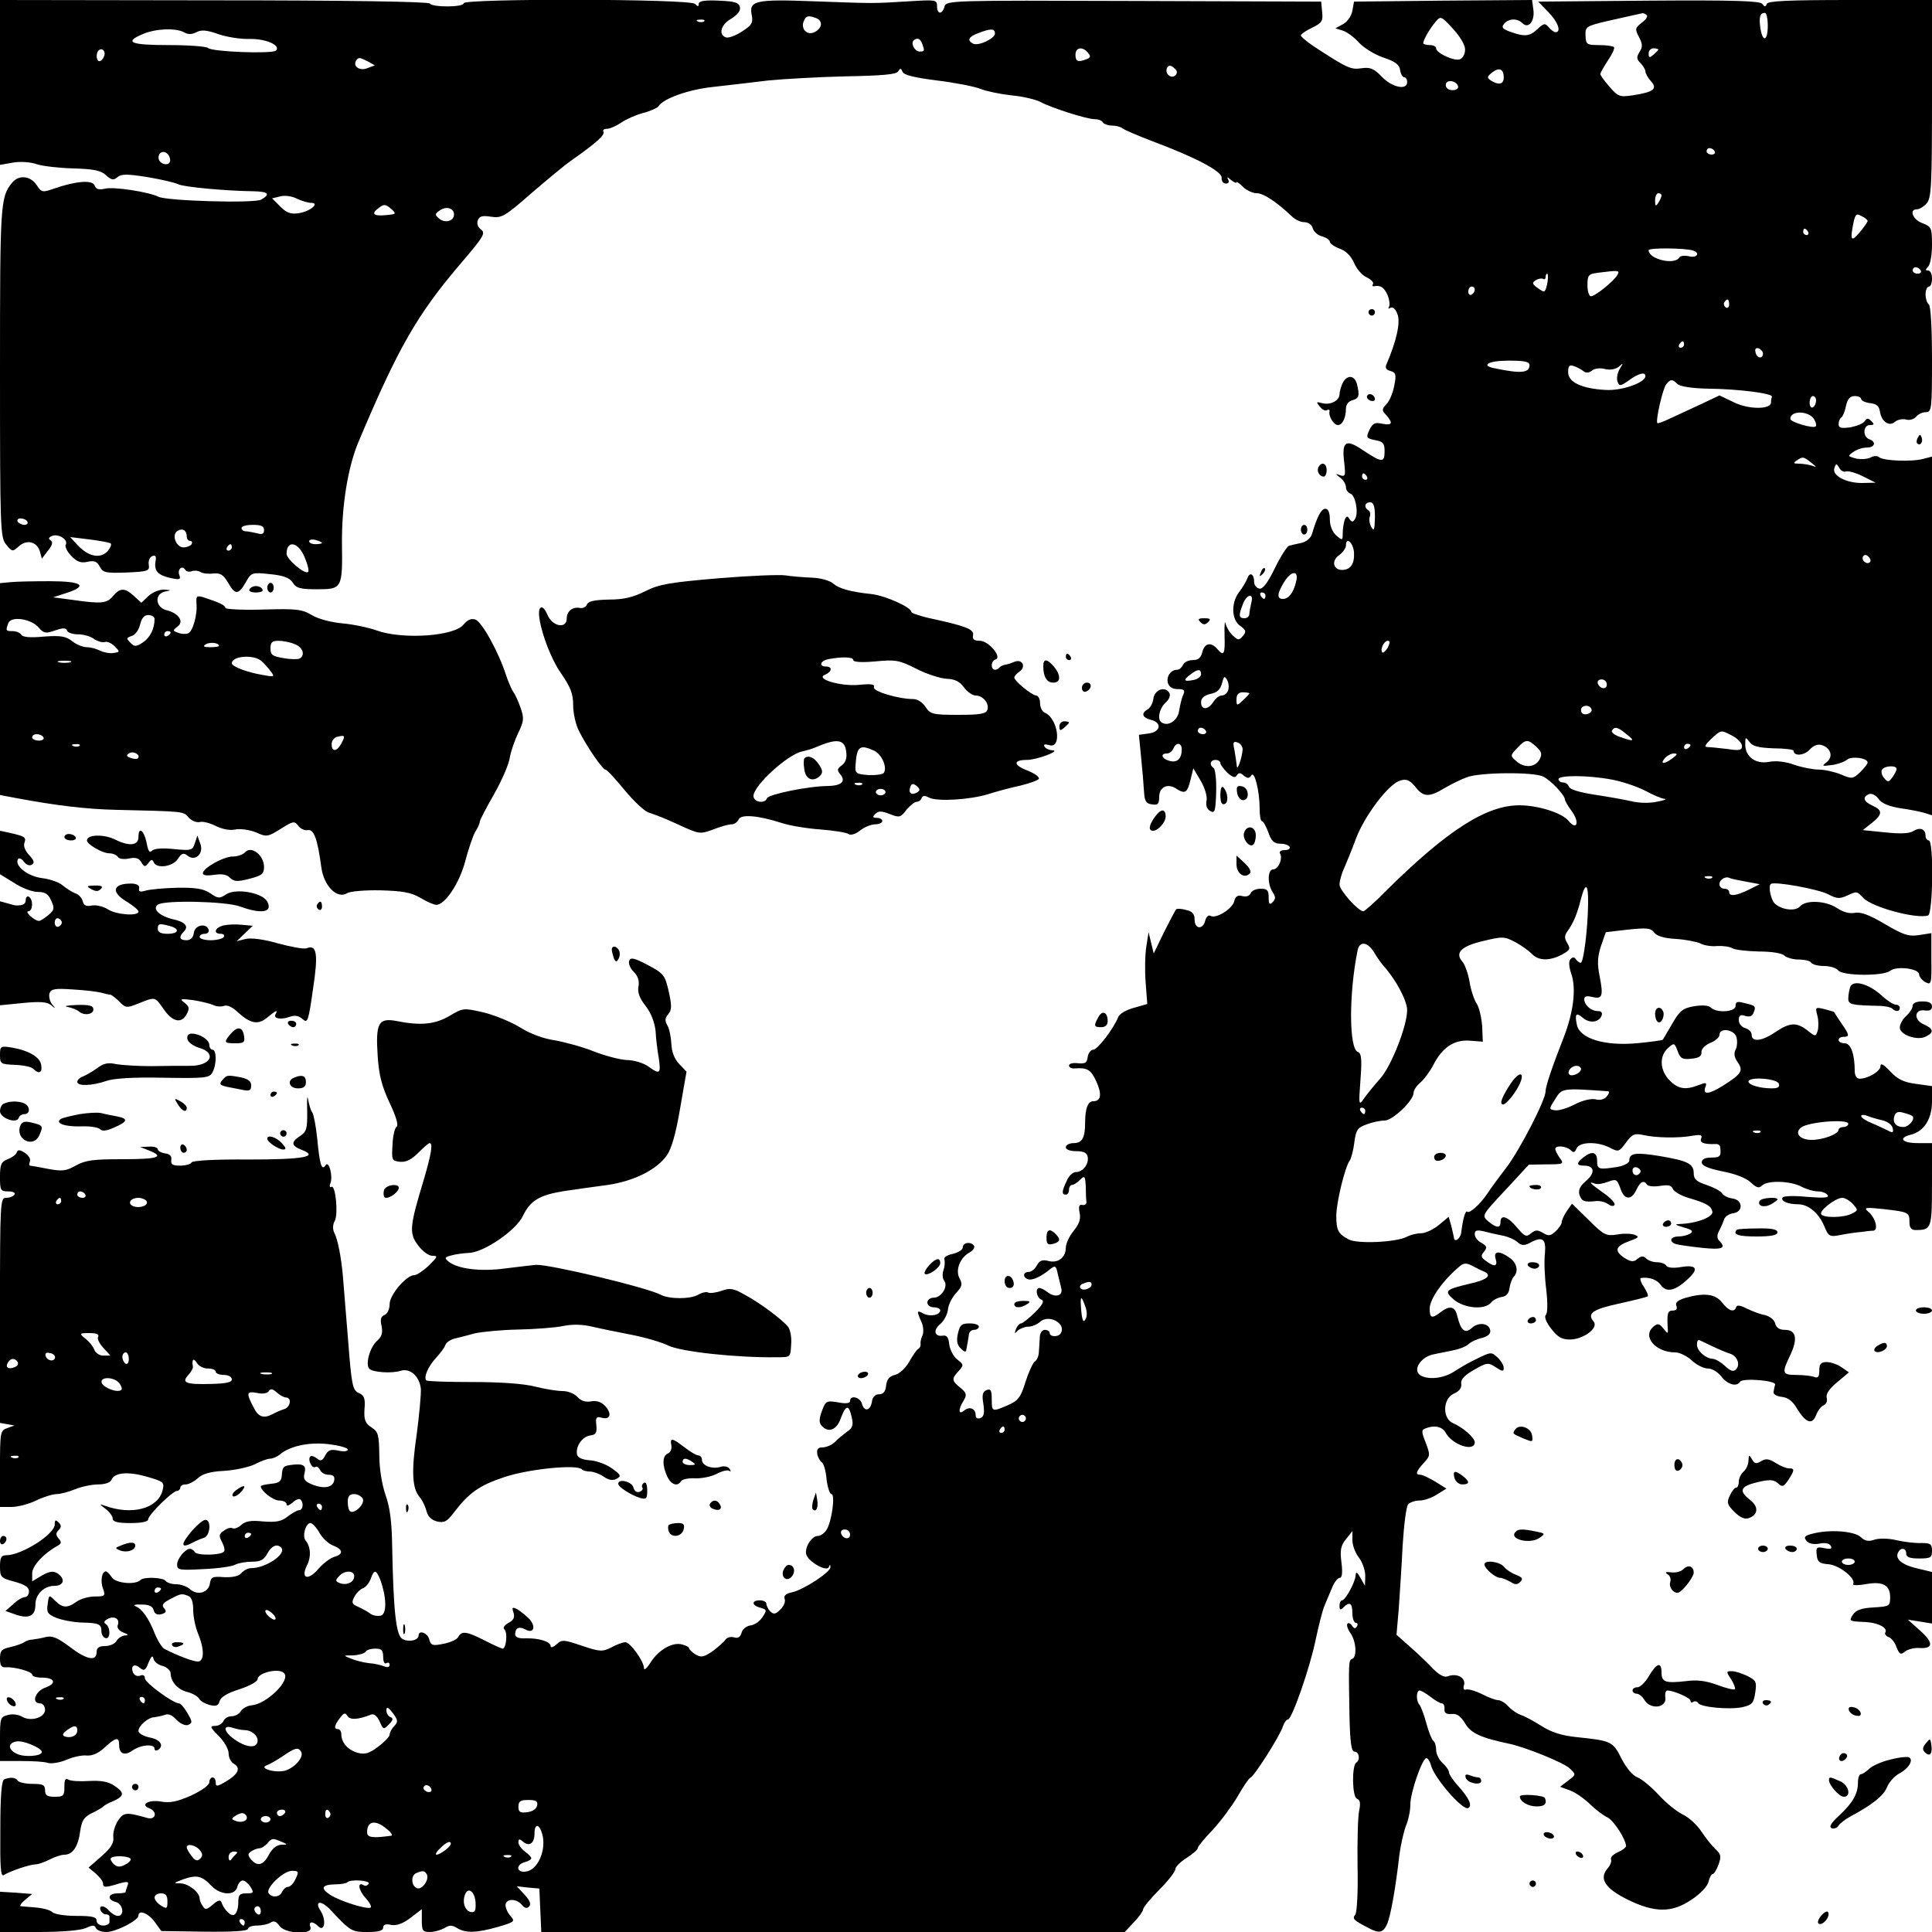
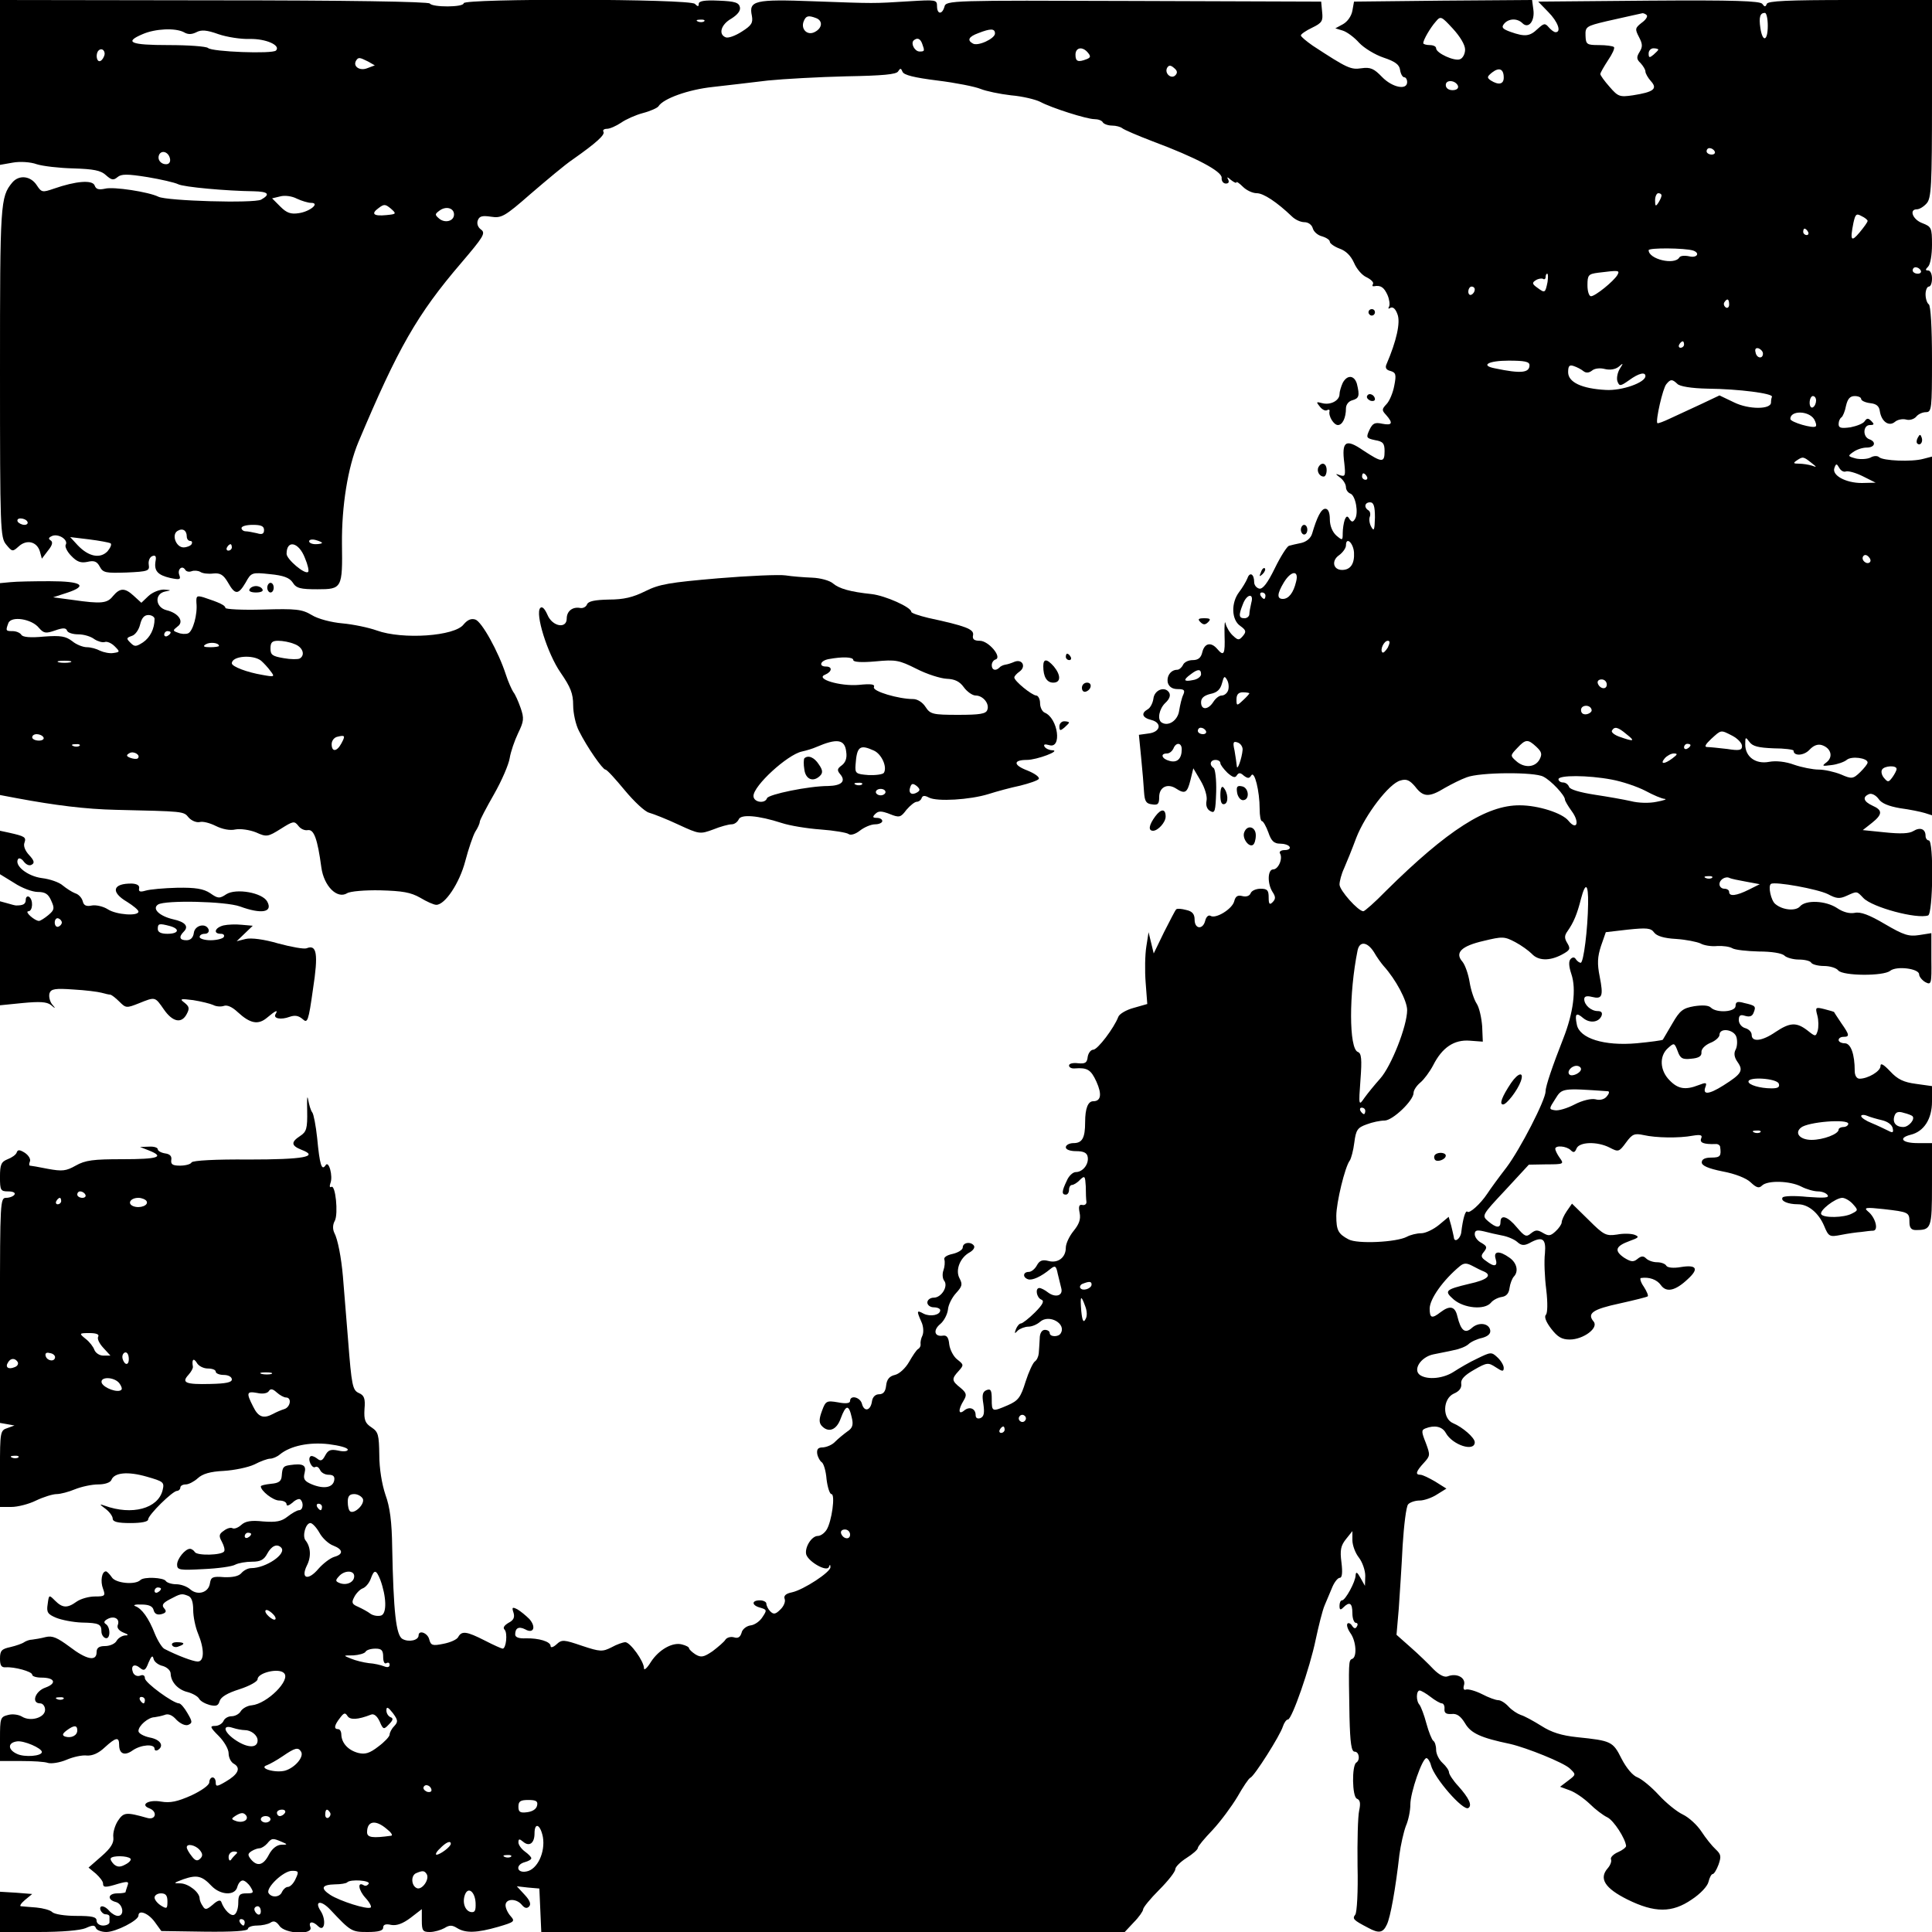
<svg xmlns="http://www.w3.org/2000/svg" version="1" width="800" height="800" viewBox="0 0 600 600">
  <path d="M0 25.6v25.6l4-.7c2.2-.4 5.5-.2 7.4.5 1.9.6 7 1.2 11.4 1.3 6.2.2 8.5.6 10.1 2.1 1.7 1.5 2.3 1.7 3.6.6 1.2-1 3-1 9.3 0 4.2.7 8.5 1.7 9.5 2.2 1.7.9 15.1 2.1 23.5 2.2 4.5.1 5.3.9 2.3 2.6-2.3 1.2-29.3.4-31.9-.9-3-1.5-14-3.2-16.6-2.5-1.9.4-2.8.2-3.2-1-.7-1.8-5.8-1.4-12.7 1-3.5 1.2-3.8 1.2-5.3-1.1-1.9-2.9-5.5-3.3-7.6-.8C.1 61.2 0 63 0 115.4c0 49 .1 51.5 1.9 53.7 1.9 2.3 2 2.3 3.9.6 2.5-2.3 5.7-1.5 6.6 1.6l.6 2.2 1.9-2.5c1.4-1.7 1.6-2.7.8-3.2s-.6-.9.6-1.4c2-.7 5 1.3 4.1 2.8-.3.5.4 2.1 1.7 3.4 1.8 1.9 3 2.3 5 1.9 2.1-.5 3-.2 3.9 1.5 1 1.9 1.9 2 8.3 1.8 6.7-.3 7.2-.5 6.9-2.4-.2-1.2.3-2.4 1.1-2.7 1-.4 1.3.1 1 1.6-.5 3 .7 4.3 4.6 5.2 2.9.6 3.3.5 2.8-.9-.7-1.7.8-3.2 1.8-1.7.3.6 1.2.8 2 .5.8-.3 2-.2 2.7.2.7.5 2.5.7 4.1.5 2.1-.2 3.1.4 4.5 2.8 2.2 3.9 3.2 3.9 5.5 0 1.7-3.1 1.9-3.2 7.5-2.6 4.2.4 6.1 1.1 7.1 2.6 1.1 1.8 2.4 2.1 7.7 2.1 7.6 0 7.8-.3 7.6-14.2-.1-11.6 1.8-23.6 5.1-31.5 12.3-29.2 18.2-39.6 31.9-55.6 6.9-8.1 7.7-9.3 6.2-10.4-1-.7-1.4-1.9-1-2.9.5-1.3 1.4-1.5 4.1-1.1 3.2.5 4.2 0 12.3-7.1 4.9-4.2 10.7-9.1 13.1-10.7 7.4-5.2 10.1-7.7 9.5-8.6-.3-.5.2-.9 1.1-.9.9 0 2.9-.9 4.4-1.9 1.4-1 4.5-2.4 6.8-3 2.3-.6 4.5-1.6 4.8-2.1 1.5-2.4 9.3-5.2 16.9-6 4.4-.5 12.2-1.4 17.1-2 5-.5 15.9-1.1 24.3-1.3 11.4-.2 15.5-.6 16.1-1.5.7-1.1.9-1.1 1.4.1.4 1 3.6 1.8 10.8 2.7 5.7.7 11.7 1.9 13.4 2.6 1.7.7 6 1.6 9.5 2 3.6.3 7.6 1.3 9 2 3.5 1.9 14.5 5.4 16.9 5.4 1.1 0 2.3.4 2.6 1 .3.5 1.6 1 2.9 1 1.2 0 2.6.4 3.1.8.6.5 4.8 2.3 9.5 4.1 13.4 5 21.5 9.3 21.4 11.3-.1 1 .5 1.8 1.3 1.8.9 0 1.1-.5.7-1.3-.5-.8-.2-.8.9.2.9.7 1.7 1.1 1.7.7 0-.3.9.3 2 1.4 1.1 1.1 3 2 4.3 2 2.1 0 6.3 2.8 10.9 7.2 1 1 2.7 1.8 3.9 1.8 1.2 0 2.3.8 2.6 1.9.3 1.1 1.6 2.2 2.9 2.5 1.3.4 2.4 1.1 2.4 1.7 0 .5 1.4 1.5 3 2.1 2 .7 3.5 2.2 4.5 4.4.8 1.9 2.5 3.9 3.9 4.5 1.4.7 2.3 1.6 2 2.1-.3.5-.2.8.3.7 2.1-.4 3.1.3 4.2 2.7.6 1.4.8 3 .5 3.6-.4.7-.2.8.4.4.8-.4 1.6.3 2.2 2 1 2.5-.3 8.3-3.4 15.5-.5 1.1-.1 1.8 1.2 2.1 1.7.5 1.9 1.1 1.2 4.6-.4 2.2-1.5 4.8-2.4 5.7-1.5 1.6-1.5 1.9-.1 3.4 2.2 2.5 1.9 3.3-1.2 2.7-2.3-.5-3-.2-4 1.9-1.1 2.4-1 2.6 1.8 3.2 2.4.4 2.9 1 2.9 3.4 0 3.7-.8 3.6-6.6-.2-5.5-3.8-6.8-2.9-5.9 4 .4 3.8.3 4.2-1.3 3.7-1.6-.6-1.6-.5.1.8.9.7 1.7 2 1.7 2.9 0 .8.6 1.7 1.4 2 1.6.6 2.6 6.1 1.4 7.9-.6 1-1 1-1.7 0-.6-1.1-1-1-1.5.3-.3.9-.6 2.7-.6 4.1 0 2.3-.1 2.3-2 .7-1.2-1.1-2-3-2-5 0-2.1-.5-3.3-1.4-3.3-1.3 0-2.6 2.6-4.1 7.7-.4 1.4-1.7 2.5-3.3 2.9-1.5.3-3.2.7-3.9.9-.6.2-2.6 3.3-4.4 7-2.2 4.5-3.7 6.5-4.8 6.3-.9-.2-1.6-1.1-1.6-2 0-2.6-1.4-3.3-2.1-1.2-.4 1-1.6 3-2.6 4.3-2.5 3.3-2.4 8.6.4 10.5 1.8 1.3 1.9 1.8.8 3.1-1.2 1.4-1.5 1.4-3.1-.1-1-.9-2-2.6-2.3-3.8-.2-1.1-.4.5-.3 3.7.2 5.9-.2 6.7-2.3 4.2-1.9-2.2-3.9-1.8-4.6 1-.4 1.8-1.3 2.5-3 2.5-1.4 0-2.7.7-3 1.5-.4.8-1.2 1.5-1.8 1.5-2 0-3.4 2-2.9 4.1.4 1.2 1.4 1.9 3 1.9 2 0 2.4.3 1.8 1.7-.5 1-1 3.2-1.3 5-.4 3-3.3 5-5.4 3.7-1.5-.9-.8-4.3 1.1-6.1 1.3-1.2 1.7-2.3 1.2-3.2-1.3-2.1-4.6-.9-4.9 1.9-.2 1.4-1 2.9-1.8 3.3-2.1 1.2-1.7 2.6 1.2 3.3 3.4.9 2.8 3.8-1 4.2l-2.9.4.7 7.1c.4 4 .8 8.8.9 10.7.2 2.8.6 3.6 2.5 3.8 1.8.3 2.2-.1 2.2-2.3 0-3 2.5-4.3 5.1-2.7 2.9 1.9 3.6 1.5 4.6-2.5l.9-3.7 2.3 3.9c1.3 2.2 2.1 4.9 1.8 6.2-.3 1.5.2 2.7 1.2 3.2 1.4.8 1.6 0 1.8-6 .1-3.8-.3-7.1-.8-7.4-1.4-.9-1.1-2.5.6-2.5.8 0 1.5.4 1.5 1 0 .5 1 1.8 2.2 3 1.6 1.4 2.4 1.7 2.9.8.6-.9 1.1-.9 2.2.1 1.2.9 1.7.9 2.3-.1 1-1.6 2.6 4.9 2.6 10.4 0 2.1.3 3.8.7 3.8.4 0 1.3 1.6 2 3.5.9 2.7 1.8 3.5 3.6 3.5 1.3 0 2.7.4 3 1 .3.5-.3 1-1.5 1s-1.8.5-1.5 1c1 1.6-.5 5-2.1 5-1.7 0-1.9 4.3-.2 7 1 1.5 1 2.2 0 3.2-.9.9-1.2.6-1.2-1.5 0-2.2-.4-2.7-2.5-2.7-1.4 0-2.8.6-3.1 1.4-.3.8-1.3 1.2-2.5.9-1.5-.4-2.2 0-2.6 1.6-.6 2.4-5.8 5.6-7.4 4.5-.6-.3-1.3.3-1.6 1.5-.7 2.9-3.3 2.7-3.3-.3 0-1.7-.7-2.6-2.6-3-1.5-.4-2.8-.5-3.1-.2-.3.2-1.9 3.4-3.8 7.1l-3.2 6.6-.8-3.3-.8-3.3-.7 4.5c-.4 2.5-.5 7.5-.2 11.2l.5 6.6-4.2 1.2c-2.3.6-4.5 1.9-4.8 2.8-1.3 3.4-6.4 10.2-7.8 10.2-.7 0-1.5 1-1.7 2.2-.2 1.9-.8 2.2-3 2-1.6-.2-2.8.1-2.8.7s.8 1 1.8.9c3.9-.3 5 .4 6.7 4.1 1.8 4 1.4 6.1-1 6.1-1.6 0-2.5 2.2-2.5 6.5 0 4.9-.9 6.5-3.6 6.5-1.3 0-2.4.6-2.4 1.3 0 .7 1.3 1.2 3.2 1.2 2.3 0 3.4.5 3.6 1.8.4 2.2-1.5 4.7-3.7 4.7-.9 0-2.2 1.2-2.8 2.7-1.6 3.3-1.6 4.3-.3 4.3.6 0 1-.7 1-1.5s.4-1.5.9-1.5 1.7-.7 2.5-1.6c1.5-1.4 1.6-1.2 1.8 2 0 2 .1 4.2.2 4.8.1.7-.5 1.2-1.3 1-1-.2-1.2.5-.8 2.5.4 2-.2 3.5-1.9 5.6-1.3 1.6-2.4 3.9-2.4 5.2 0 3-2.4 4.9-5.4 4.1-1.9-.5-2.8-.1-3.6 1.4-.6 1.1-1.7 2-2.5 2-1.8 0-2 1.7-.2 2.3 1.3.4 4-.8 6.9-3.2 1.5-1.2 1.8-1 2.3 1.5.4 1.6.9 3.6 1.1 4.5.6 2.3-1.8 3-4.1 1.3-1-.8-2.2-1.4-2.7-1.4-1.4 0-.9 3 .6 3.6 1 .4.5 1.5-2 4-1.9 1.9-3.9 3.4-4.3 3.4-.5 0-1.2.8-1.6 1.8-.5 1.4-.4 1.5.6.4.7-.6 2.2-1.2 3.3-1.2 1.1 0 2.7-.7 3.6-1.5 2.8-2.5 8.3.6 6.4 3.6-.7 1.2-3.4 1.1-3.4-.1 0-.6-.7-1-1.5-1-.9 0-1.6 1-1.6 2.7-.1 1.6-.2 3.6-.3 4.6-.1 1-.6 2.1-1.2 2.5-.6.4-1.9 3.2-2.9 6.3-1.5 4.9-2.3 5.9-5.5 7.3-4.9 2.1-5 2.1-5-1.9 0-2.7-.3-3.3-1.6-2.8-1.2.5-1.5 1.4-1 4.3.4 2.8.2 3.9-.9 4.4-.9.3-1.5 0-1.5-.9 0-2.1-1.9-2.8-3.5-1.5-1.9 1.6-2-.2-.2-3.1 1-1.7.9-2.3-1-3.9-2.8-2.2-2.8-2.8-.6-5.2 1.7-1.9 1.6-2-.4-3.6-1.2-.9-2.3-3.1-2.5-4.7-.2-2.2-.8-2.9-2-2.7-2.6.4-3.1-1.7-.8-3.6 1.1-.9 2.2-2.9 2.4-4.5.1-1.5 1.3-3.8 2.5-5.1 1.9-2.1 2.1-2.7 1.1-4.6-1.4-2.6.2-6.5 3.2-8.1 1-.6 1.6-1.4 1.3-2-.9-1.4-3.5-1.1-3.5.5 0 .7-1.4 1.6-3.1 2-1.9.4-2.9 1.1-2.6 1.8.2.7.1 2.2-.3 3.3-.4 1.1-.3 2.5.2 3.2 1.4 1.7-.8 5.3-3.2 5.3-1.1 0-2 .7-2 1.5s.9 1.5 2 1.5 2 .4 2 .9c0 1.5-3 2.1-5.1 1.1-2.2-1.2-2.3-1-.8 2.4.7 1.4.8 3.3.4 4.3-.5 1-.7 2.2-.6 2.7.1.5-.2 1.2-.7 1.5-.6.3-1.8 2.2-2.9 4.1-1.1 1.9-3 3.7-4.4 4-1.7.4-2.5 1.4-2.7 3.3-.2 1.9-.9 2.7-2.2 2.7-1.1 0-2 .8-2.2 2.2-.4 2.9-2.4 3.4-3.1.8-.5-2.1-3.7-2.9-3.7-.9 0 .7-1.3.9-3.8.4-3.5-.6-3.8-.4-4.9 2.6-.9 2.4-1 3.6-.2 4.6 2.1 2.4 4.7 1.5 6-2.2 1.6-4.3 2.5-4.4 3.4-.4.6 2.4.3 3.4-1.4 4.5-1.1.8-2.8 2.2-3.7 3.1-.9 1-2.6 1.7-3.8 1.8-1.5 0-2 .5-1.8 2 .2 1.1.9 2.3 1.4 2.6.6.4 1.3 2.7 1.5 5.3.3 2.5 1 4.6 1.5 4.6 1.3 0 .1 8.6-1.5 11.1-.7 1.1-1.9 1.9-2.7 1.9-2 0-4.2 3.7-3.6 5.8.8 2.3 6.3 5.4 7 3.9.3-.9.5-.9.5 0 .1 1.5-8.3 7-11.9 7.8-2 .4-2.7 1.1-2.3 2.1.3.8-.3 2.3-1.4 3.3-1.5 1.5-2.1 1.5-3.1.5-.7-.7-1.2-1.8-1.2-2.4 0-.5-.9-1-2-1-2.7 0-2.6 1.6.2 2.3 2 .6 2 .8.6 2.9-.8 1.3-2.5 2.5-3.8 2.6-1.2.2-2.5 1.2-2.7 2.3-.4 1.3-1.1 1.8-2.3 1.4-1-.3-2.2 0-2.7.7-.4.7-2.3 2.3-4 3.6-2.8 1.9-3.6 2-5.3 1-1.1-.7-2-1.6-2-1.9 0-.4-1-.9-2.2-1.2-2.9-.8-7.2 1.6-9.7 5.5-1.1 1.8-2.1 2.7-2.1 1.9 0-2.2-4.3-8.1-5.8-8.1-.7 0-2.7.7-4.3 1.6-2.8 1.4-3.5 1.4-9.2-.5-5.6-1.9-6.2-2-7.9-.4-1 .9-1.8 1.1-1.8.5 0-1.4-3.7-2.5-7.7-2.4-2.1.1-3.3-.3-3.3-1.2 0-2 1.1-2.6 3.1-1.6 2.6 1.5 3.5-.7 1.3-3.2-1.1-1.1-2.7-2.4-3.7-3-1.6-.8-1.8-.7-1.2 1.1.4 1.4 0 2.3-1.6 3.1-1.3.8-1.8 1.5-1.2 2.1 1 1 .5 5.9-.6 5.9-.3 0-2.8-1.1-5.5-2.5-5.7-2.9-7.2-3.1-8.3-1.1-.4.8-2.5 1.7-4.6 2.1-3.4.7-3.9.5-4.4-1.4-.5-2-3.3-3-3.3-1.2 0 1.5-3 2.2-5 1.1s-2.8-8.4-3.2-28.5c-.1-7.9-.7-12.5-2.1-16.3-1.1-3.3-1.9-8.1-1.9-12.3-.1-6.3-.3-7.2-2.4-8.6-2-1.3-2.4-2.3-2.2-5.7.3-3.3-.1-4.3-1.8-5-1.9-.9-2.2-2.3-3.3-16.5-.7-8.6-1.4-17.4-1.6-19.7-.5-5.8-1.6-11.6-2.7-13.6-.5-1.1-.5-2.5.2-3.7 1.1-2.2.2-11.3-1.1-10.5-.5.3-.6-.2-.3-1.1.9-2.2-.5-7.3-1.5-5.6-1.2 1.8-1.8-.1-2.6-8.5-.4-3.8-1.1-7.4-1.5-7.9-.5-.6-1-2.4-1.3-4-.3-1.7-.4-.1-.3 3.4.1 5.6-.2 6.6-2.2 7.9-2.9 1.9-2.8 3 .5 4.3 5.5 2.1.6 3-16.5 3-10.1-.1-17.4.3-17.7.9-.3.6-2 1-3.6 1-2.3 0-2.9-.4-2.7-1.8.2-1.1-.4-1.8-1.9-2-1.3-.2-2.3-.8-2.3-1.3s-1.2-.9-2.7-.8l-2.8.1 2.8 1.1c5 2 2.8 2.7-8.3 2.7-9 0-11.5.3-14.5 2s-4.2 1.8-8.6 1c-2.9-.6-5.4-1-5.6-1-.3 0-.3-.6 0-1.3.3-.7-.4-1.9-1.6-2.7-1.6-1-2.2-1-2.5-.1-.2.7-1.5 1.6-2.8 2.1-2 .8-2.4 1.6-2.4 5.5 0 4.2.2 4.5 2.6 4.5 1.4 0 2.3.4 1.9 1-.3.5-1.5 1-2.6 1-1.8 0-1.9 1-1.9 34.9v35l2.3.4 2.2.4-2.2.8c-2.2.7-2.3 1.2-2.3 12.6V468h3.5c2 0 5.5-.9 7.7-2 2.3-1.1 5.2-2 6.4-2 1.2 0 3.8-.7 5.7-1.5 2-.8 5.2-1.5 7.2-1.5 2.1 0 3.8-.6 4.1-1.4.9-2.3 5.1-2.7 11-1 5.2 1.5 5.5 1.7 4.9 4.2-1.4 5.7-9.5 7.9-18 4.8-1.7-.6-1.7-.5.3 1 1.2.9 2.2 2.3 2.2 3 0 1 1.5 1.4 5.5 1.4 3.3 0 5.5-.4 5.5-1.1 0-1.4 7.6-8.9 9-8.9.5 0 1-.5 1-1 0-.6.8-1 1.7-1 .9 0 2.6-.9 3.7-1.9 1.5-1.4 3.9-2.1 8.1-2.3 3.3-.2 7.6-1.1 9.5-2 1.9-1 4.1-1.8 4.9-1.8.8 0 2.2-.6 3-1.3 3.3-2.7 9.1-3.9 15.2-3.2 3.2.4 5.9 1.1 5.9 1.7 0 .5-1.2.7-2.9.3-2.4-.5-3.2-.2-4.1 1.5-.9 1.7-1.4 1.9-2.6.9-.8-.6-1.7-.9-2-.6-1 .9.5 3.9 1.5 3.3.5-.3 1.1.1 1.5.9.3.8 1.5 1.5 2.6 1.5 1.5 0 2 .5 1.8 1.7-.4 2.3-3.2 2.8-6.9 1.3-2.4-1-2.8-1.7-2.3-3.6.6-2.4-.5-3-4.6-2.4-2 .3-2.3.6-2.5 3.3-.1 1.7-.9 2.3-3.3 2.5-1.8.2-3.2.5-3.2.8 0 1.4 3.8 4.4 5.7 4.4 1.3 0 2.3.5 2.3 1.2 0 .6.7.4 1.8-.5 1-1 2.2-1.4 2.5-1 1.1 1 .8 3.3-.4 3.3-.6 0-2.2.9-3.6 2-1.9 1.5-3.5 1.8-7.6 1.5-3.7-.4-5.5-.1-6.8 1.1-1 .9-2.2 1.3-2.7 1-.5-.3-1.7 0-2.7.8-1.5 1-1.6 1.6-.6 3.4.7 1.3 1 2.6.7 3-.7 1.2-8.4 1.4-9.1.2-.3-.5-1-1-1.5-1-1.5 0-4 3.1-4 4.9 0 1.7.8 1.8 8.2 1.4 4.5-.2 8.9-.8 9.9-1.4 1-.5 3.3-.9 5.2-.9 2.6 0 3.7-.6 4.7-2.5 1.3-2.4 3-3.2 4.3-1.9 1.9 1.9-4.7 6.4-9.3 6.4-1 0-2.3.7-3 1.5-.8 1-2.7 1.4-5.4 1.3-3.6-.3-4.1 0-4.4 1.9-.4 2.9-3.8 3.9-6.1 1.9-1-.9-2.9-1.6-4.4-1.6-1.4 0-2.9-.5-3.2-1-.7-1.1-6.8-1.4-7.9-.3-1.6 1.6-7.8 1-8.9-.9-.7-1-1.5-1.8-1.8-1.8-1.3 0-1.8 3.1-.9 5.4.8 2.2.6 2.4-2.5 2.4-1.9 0-4.4.7-5.7 1.6-2.9 2.1-4.4 2-6.7-.3-1.9-1.9-1.9-1.9-2.3 1.1-.4 2.5 0 3.1 2.6 4.2 1.7.7 5.3 1.4 8 1.5 5.4.1 6.1.5 6.1 2.8 0 .9.6 1.8 1.2 2 1.6.6 1.7-3.3.2-4.3-.8-.5-.6-1 .5-1.6 2-1.1 3.9-.1 3.2 1.8-.4.9.3 1.8 1.7 2.4 1.6.6 1.8.9.5.9-.9.1-2.1.8-2.6 1.7-.5.9-2.1 1.6-3.6 1.6-1.9 0-2.6.6-2.6 1.9 0 3-3.2 2.3-8.4-1.7-3.8-2.8-5.3-3.5-7.4-3-1.5.4-3.4.7-4.2.8-.8 0-1.9.4-2.5.8-.5.4-2.5 1.1-4.2 1.5-2.8.6-3.3 1.1-3.3 3.6 0 2.1.4 2.8 1.8 2.7 2.6-.2 8.2 1.3 8.2 2.3 0 .5 1.3.9 2.9.9 4.2 0 4.8 1.8 1.2 3.1-3.2 1.1-4.5 4.9-1.6 4.9.8 0 1.5.9 1.5 2 0 2.4-4.5 3.8-7.2 2.1-1-.6-2.9-.9-4.3-.5-2.4.6-2.5 1-2.5 7.4v6.9h6.5c3.6 0 7.4.2 8.4.6 1.1.3 3.7-.1 5.8-1 2.1-.9 4.9-1.5 6.3-1.3 1.7.1 3.6-.7 5.5-2.5 3.5-3.2 4.5-3.4 4.5-.8 0 2.8 1.7 3.5 4.2 1.7 2.6-1.8 6.8-2.1 6.8-.5 0 .5.4.7 1 .4 2.1-1.3.8-3.3-2.5-3.9-1.9-.4-3.5-1.3-3.5-2 0-1.7 3.1-4.3 5-4.3.8-.1 2.2-.4 3.1-.7 1.1-.5 2.4 0 3.7 1.5 1.2 1.2 2.7 1.9 3.6 1.6 1.4-.6 1.4-1-.2-3.7-.9-1.6-2.1-3-2.6-3-1.8 0-10.6-6.4-10.6-7.8 0-.9-.6-1.2-1.5-.8-.9.3-1.8-.1-2.2-1-.8-2.1.4-2.9 2.2-1.4 1.2 1 1.7.8 2.6-1.6.9-2.1 1.3-2.5 1.6-1.2.2.9 1.5 1.9 2.9 2.2 1.3.4 2.4 1.4 2.4 2.4.1 2.6 2.3 5 5.3 5.7 1.5.4 3.1 1.3 3.5 2 .4.8 1.9 1.6 3.3 2 2.1.5 2.7.2 3.1-1.2.4-1.3 2.4-2.5 6.2-3.7 3.1-1 5.6-2.4 5.6-3.1 0-2 6.6-3.6 8.2-1.9 2.2 2.1-5.2 9.5-10 10-1.4.1-2.9 1-3.4 1.8-.5.9-1.8 1.6-2.9 1.6-1.1 0-2.2.7-2.5 1.5-.4.8-1.5 1.5-2.6 1.5-1.7 0-1.6.4 1.1 3.1 1.7 1.7 3.1 4.1 3.1 5.4 0 1.3.7 2.8 1.7 3.3 2.2 1.3 1.2 3.3-2.6 5.5-2.7 1.6-3.1 1.6-3.1.3 0-.9-.4-1.6-1-1.6-.5 0-1 .7-1 1.5 0 .9-2.4 2.6-5.6 4.1-4.3 1.9-6.5 2.4-9.4 1.9-3.9-.7-6.6 1-3.6 2.1 2.6 1 2 3.7-.6 3-6.7-1.9-7.4-1.8-9.2.9-.9 1.4-1.6 3.7-1.4 5.1.2 1.7-.7 3.3-3.7 5.9l-4 3.5 2.3 1.9c1.2 1.1 2.2 2.4 2.2 3 0 1.3.6 1.4 4.8.1 2.9-.8 3.3-.7 2.8.6-.3.9-.6 1.8-.6 2 0 .2-1.1.4-2.5.4-3 0-3.3 2-.5 2.7 2.2.6 2.8 4.3.6 4.3-.7 0-1.9-.7-2.6-1.5-1.5-1.8-3.3-2-2.8-.3.3.7 1 1.3 1.6 1.3.7 0 1.2.3 1.2.7v1.8c0 .5-.9 1-2 1s-2-.7-2-1.5c0-1.2-1.4-1.5-6.3-1.5-3.5 0-6.8-.5-7.5-1.2-.6-.6-2.8-1.2-4.9-1.4-2.1-.2-4.2-.3-4.8-.4-.5 0 0-.9 1.2-1.9l2.3-1.9-5-.4-5-.3V600h12c7.3 0 12.9-.5 14.6-1.2 2.2-1 2.8-1 3.2 0 .2.6 1.7 1.2 3.2 1.2 3 0 10-3.6 10-5.1 0-1.9 3-.8 5 1.9l2.1 2.9 13.5.2c8.7.1 13.4-.2 13.4-.9 0-.5 1.2-1 2.8-1 1.5 0 3.4-.4 4.2-.9 1-.7 1.8-.4 2.8 1 1.7 2.5 10.5 2.9 9.6.4-.7-1.8.7-2 2.4-.3 2 2 2.6-1.9.8-4.7-2.1-3.2.1-3.5 3-.4 6.3 6.7 6.6 6.9 11.5 6.9 3.5 0 4.9-.4 4.9-1.4 0-.9.8-1.2 2.5-.8 1.7.3 3.6-.4 6-2.2l3.5-2.7v3.5c0 3.2.3 3.6 2.5 3.6 1.4 0 3.4-.6 4.5-1.2 1.6-1 2.4-1 4 0 2.6 1.6 6.1 1.5 12.7-.4 5.1-1.5 5.3-1.7 3.9-3.3-.9-1-1.6-2.5-1.6-3.4 0-2.1 3.3-2.2 5-.2.9 1.1 1.6 1.3 2.3.6.7-.7.3-1.9-1.4-3.7l-2.4-2.6 3.5.4 3.5.3.3 6.7.3 6.8h181.2l2.8-3c1.6-1.6 2.9-3.5 2.9-4 0-.6 2.2-3.3 5-6.1 2.7-2.7 5-5.6 5-6.4 0-.7 1.6-2.3 3.5-3.5 1.9-1.2 3.5-2.6 3.5-3.1s2.1-3 4.6-5.6c2.5-2.7 5.9-7.3 7.7-10.3 1.7-3 3.5-5.7 4-5.9 1.2-.4 9.3-13.2 10.1-15.9.4-1.2 1.1-2.2 1.6-2.2 1.2 0 6.8-16 8.6-24.8.9-4.2 2.1-9.1 2.8-10.7.7-1.7 1.8-4.2 2.4-5.7.7-1.6 1.7-2.8 2.3-2.8.7 0 .9-1.6.5-4.8-.5-3.8-.2-5.2 1.4-7.2l2-2.5v2.8c0 1.6.9 4 2 5.4 1.1 1.4 2 4 2 5.7l-.1 3.1-1.4-2.5c-1-1.8-1.4-2-1.5-.8 0 2-3.2 7.8-4.2 7.8-.5 0-.8.8-.8 1.7 0 1.3.3 1.4 1.2.5 1.9-1.9 2.8-1.4 2.8 1.8 0 1.6.5 3 1.1 3 .5 0 .7.5.3 1.1-.4.8-.9.7-1.5-.2-.4-.7-1.1-1-1.4-.7-.4.4 0 1.7.9 3 1.8 2.5 2.1 7.5.5 8-1.1.4-1.1 1.1-.8 18 .2 8.2.6 10.8 1.6 10.8 1.4 0 1.8 2.6.5 3.4-1.4.9-1.3 10.6.2 11.2 1 .4 1.2 1.4.7 3.7-.4 1.8-.6 9.5-.5 17.2.2 8-.2 14.5-.7 15.1-1 1.3-.6 1.7 4 4.1 3.3 1.8 4.6 1.6 5.8-1 1.1-2.2 2.7-11.1 3.9-21.7.4-3 1.3-7 2-8.9.8-1.8 1.4-4.8 1.4-6.7 0-3.7 3.7-14.4 5-14.4.4 0 1.1 1 1.4 2.2 1 4 10 14.3 11.6 13.3 1.3-.8.2-3.1-3.1-6.8-1.6-1.7-2.9-3.7-2.9-4.3 0-.6-.9-1.9-2-2.9s-2-2.8-2-4.1c0-1.3-.4-2.5-.9-2.8-.4-.3-1.4-2.7-2.1-5.3-.7-2.7-1.7-5.2-2.1-5.8-1.2-1.2-1.1-4.5 0-4.5.4 0 2 .9 3.4 2s3 2 3.5 2 .9.8.8 1.7c-.1 1.3.5 1.7 2.2 1.6 1.6-.2 2.8.6 4.2 2.9 1.8 3.1 4.9 4.5 14 6.4 5.2 1.2 16.6 5.8 18.5 7.6 2 1.9 2 1.9-.5 3.8l-2.5 1.9 3 1.1c1.7.6 4.4 2.5 6.2 4.2 1.7 1.7 4.2 3.6 5.5 4.2 2 1 5.6 6.6 5.8 8.9 0 .4-1.1 1.3-2.5 1.9-1.4.6-2.4 1.6-2.2 2.2.3.6-.2 1.9-1 2.8-2.8 3.2-.9 6.2 6.1 9.7 8.5 4.2 13.9 4.2 20 0 2.6-1.7 4.9-4.1 5.2-5.5.3-1.3.9-2.4 1.3-2.4s1.2-1.3 1.8-2.9c.9-2.6.8-3.2-.9-4.8-1.1-1-3.1-3.5-4.4-5.5-1.3-2-3.9-4.4-5.8-5.3-1.9-.9-5.2-3.6-7.5-6.1-2.2-2.4-5.1-4.8-6.5-5.4-1.5-.5-3.5-2.9-5-5.8-2.7-5.4-3.2-5.6-13.8-6.7-4.8-.5-8-1.5-11.1-3.5-2.4-1.5-5.3-3.1-6.4-3.4-1.1-.4-2.8-1.5-3.8-2.6s-2.4-2-3.2-2c-.8 0-3-.8-5.1-1.9-2-1-4.2-1.6-4.9-1.4-.7.3-1-.3-.6-1.5.5-2.2-2.3-3.7-5.1-2.6-1 .4-2.6-.4-4.4-2.2-1.5-1.6-4.7-4.7-7.1-6.8l-4.4-3.9.7-8.1c.3-4.5.9-13.3 1.2-19.6.4-6.3 1.1-12.1 1.7-12.8.5-.6 2.1-1.2 3.6-1.2 1.4 0 3.9-.9 5.4-1.9l2.9-1.8-3.5-2.2c-1.9-1.1-3.9-2.1-4.6-2.1-1.7 0-1.3-1.1 1.1-3.7 2-2.2 2-2.4.6-6.2-1.4-3.5-1.4-4-.1-4.5 2.8-1.1 5.2-.6 6.3 1.4 2.1 3.8 9 6 9 2.9 0-1.4-3.8-4.7-6.7-5.9-3.4-1.4-3.3-7.6.2-9.2 1.7-.7 2.5-1.8 2.3-3.1-.2-1.3 1-2.6 4-4.3 4-2.3 4.4-2.3 6.7-.8 2.1 1.4 2.5 1.4 2.5.2 0-.8-.9-2.3-2-3.3-1.8-1.7-2.1-1.6-6.2.4-2.4 1.1-5.6 3-7.3 4.1-3.2 2.1-8 2.6-10.4 1.1-2.5-1.6.1-5.7 4.1-6.5 1.8-.4 4.7-.9 6.3-1.3 1.7-.3 3.7-1.1 4.5-1.8.8-.8 2.8-1.7 4.3-2 1.8-.5 2.7-1.3 2.5-2.4-.4-2.2-3.6-2.6-5.7-.7-2.1 1.9-3.4.9-4.5-3.6-.7-3.1-2.3-3.5-5.2-1.3-2.7 2.1-3.4 1.9-3.4-1.1s4.2-8.9 9.4-13.2c1.2-1 2.1-1 3.8-.1 1.3.7 2.9 1.5 3.7 1.8 2.6 1.2.9 2.6-4.6 3.8-7.5 1.8-7.9 2.2-4.8 4.9 3.2 2.7 9.5 3.3 11.5 1 .6-.8 2.1-1.6 3.3-1.8 1.5-.2 2.3-1.1 2.5-2.8.2-1.4.8-2.9 1.3-3.5 1.6-1.6 1-4.3-1.3-5.9-3.2-2.3-5.1-2.1-4.3.4.7 2.3-.4 2.6-3 .6-1.6-1.1-1.7-1.6-.6-2.9 1-1.3.9-1.7-.8-2.7-1.2-.6-2.1-1.8-2.1-2.7 0-1.2.6-1.4 2.8-.9 1.5.4 4.1 1 5.7 1.3 1.7.3 3.8 1.2 4.7 2 1.2 1.1 2.1 1.2 3.7.4 4.1-2.3 5.3-1.5 4.9 3.1-.3 2.4-.1 7.4.4 11.3.5 4.2.4 7.3-.1 7.8-.6.6 0 2.2 1.6 4.3 2 2.6 3.3 3.4 5.8 3.4 4.2 0 9.1-3.6 7.4-5.6-2.1-2.5-.3-3.8 8.1-5.6 4.5-1 8.5-2 8.7-2.2.3-.2-.3-1.6-1.2-3-1-1.4-1.3-2.7-.9-2.7 2.6-.4 5 .5 6.2 2.2 1.7 2.4 4.5 1.8 8.4-1.9 3.5-3.2 2.7-4.5-2.2-3.7-2.3.4-4.1.2-4.5-.4-.3-.6-1.6-1.1-2.9-1.1-1.2 0-2.7-.5-3.4-1.2-.8-.8-1.5-.8-2.7.2-1.2 1-2 .9-4.1-.4-3.2-2.2-2.7-3.6 1.7-5.2 2.8-1 3.1-1.3 1.6-1.9-1-.4-3.5-.5-5.5-.1-3.4.5-4.1.2-8.8-4.5l-5.2-5.1-1.6 2.3c-.9 1.3-1.6 2.9-1.6 3.5 0 .6-.9 1.9-1.9 2.8-1.6 1.5-2.2 1.5-3.9.5-1.7-1-2.3-1-3.7.1-1.5 1.3-2 1-4.4-1.8-2.8-3.4-5.1-4.2-5.1-1.7 0 2-1.3 1.9-3.8-.2-2.1-1.8-2-1.9 5.3-9.7l7.3-7.9 5.5-.1c5.3 0 5.5-.1 4.1-2-.8-1.1-1.4-2.4-1.4-2.8 0-1.2 3.5-.9 4.8.4.9.9 1.3.7 1.8-.5.8-2.1 6.4-2.3 10.3-.3 2.7 1.4 2.9 1.4 5.1-1.6 1.9-2.6 2.6-2.9 5.4-2.3 3.9.9 11.1 1 15.3.2 2.5-.4 3.1-.2 2.6.9-.5 1.3.8 1.8 4.5 1.7.6-.1 1.3.3 1.4.8.4 2.9.1 3.4-2.7 3.4-2 0-3 .5-3 1.5s2 1.9 6.5 2.8c3.8.7 7.4 2.1 8.7 3.4 1.8 1.7 2.6 1.9 3.5 1 1.7-1.7 8.7-1.5 12.2.3 1.5.8 3.9 1.5 5.2 1.5 1.2 0 2.6.5 3 1.2.5.8-1.1.9-6.4.5-3.9-.4-7.3-.3-7.6.2-.7 1.1 1.7 2.1 4.8 2.1 3.2 0 6.4 2.7 8.1 6.7 1.4 3.4 1.7 3.5 5.3 2.8 2-.4 4.8-.8 6.2-.9 1.4-.2 3.1-.4 3.8-.4 1.7-.2.6-4.2-1.7-6-1.4-1.2-.6-1.3 4.9-.7 7.8.9 8 1 8 4.1 0 1.7.6 2.4 1.9 2.4 4.9 0 5.1-.4 5.1-14.1V355h-4.5c-4.8 0-6.1-1.6-2.1-2.6 4.1-1 6.6-4.9 6.6-10.3v-4.8l-5-.7c-3.8-.5-5.7-1.4-8-3.9-2.1-2.2-3-2.7-3-1.6 0 1.6-3.9 3.9-6.5 3.9-.9 0-1.5-1-1.5-2.4 0-5.2-1.2-8.6-3.1-8.6-1.1 0-1.9-.5-1.9-1 0-.6.7-1 1.5-1 2 0 1.9-.6-.7-4.3-1.2-1.8-2.2-3.3-2.2-3.4-.1-.1-1.4-.5-3-.9-2.8-.7-2.9-.6-2.2 2 .4 1.5.4 3.6.1 4.7-.6 1.9-.7 1.9-3.2-.1-3.4-2.6-5.4-2.5-9.9.5-4.2 2.9-7.4 3.2-7.4.9 0-.9-.9-1.8-2-2.1-1.1-.3-2-1.4-2-2.5 0-1.5.5-1.8 2-1.3 1.4.4 2.2.1 2.6-1 .8-2 .6-2.2-2.9-3-2.1-.6-2.7-.4-2.7.9 0 1.9-5.9 2.3-7.7.5-.7-.7-2.6-.8-5.2-.4-3.4.6-4.4 1.3-6.7 5.3-1.5 2.6-2.9 4.9-3 5.1-.2.2-3.9.7-8.1 1.1-10.1.9-17.8-1.5-18.6-5.8-.7-3.4-.2-3.9 2-2 2.1 1.7 4.9 1.3 5.7-.8.3-.9-.1-1.4-1.2-1.4-2.1 0-4.2-1.9-4.2-3.7 0-.9.8-1.1 2.4-.7 3.2.8 3.6-.2 2.4-6.3-.8-4-.7-6.1.4-9.5l1.5-4.3 6.9-.8c5.8-.6 7.1-.5 8.1.9.8 1.1 3.1 1.8 6.8 2 3.1.2 6.5.9 7.6 1.4 1 .6 3.4 1 5.2.8 1.8-.1 3.9.2 4.7.7.8.5 4.5.9 8.2 1 3.9 0 7.2.5 8 1.3.6.6 2.7 1.2 4.4 1.2 1.8 0 3.6.4 3.9 1 .3.5 2.1 1 3.9 1 1.9 0 3.9.6 4.5 1.4 1.5 1.7 14 1.8 16.1.1 2-1.6 9-.7 9 1.1 0 .7.9 1.8 1.9 2.4 1.9 1 2 .6 1.9-7.1v-8.1l-3.8.6c-3.2.5-4.8 0-10.6-3.4-4.9-2.9-7.6-3.9-9.4-3.5-1.6.3-3.6-.2-5.5-1.5-3.5-2.3-9.7-2.6-11.5-.5-1.3 1.5-5.3 1.2-7.6-.7-1.4-1-2.4-5.7-1.4-6.3 1.3-.8 14.5 1.6 17.7 3.2 2.6 1.4 3.6 1.5 5.8.5 3.3-1.5 3.1-1.5 5.2.7 2.8 2.9 16.6 6.6 20.1 5.4 1.5-.6 1.8-23.3.2-23.3-.5 0-1-.6-1-1.4 0-2.2-1.7-2.8-3.8-1.5-1.3.8-4 .9-8.8.4l-6.9-.7 2.8-2.2c3.4-2.7 3.4-4 .2-5.4-2.8-1.3-3.2-2.7-1-3.6.8-.3 2.1.4 2.9 1.5.9 1.4 3.2 2.3 6.7 2.9 3 .4 6.4 1.1 7.7 1.5l2.2.7V141.8l-2.7.7c-3.6 1-12.5.6-13.7-.5-.5-.5-1.7-.5-2.7.1-1 .5-3.1.6-4.5.3-2.6-.7-2.6-.8-.9-2 1.1-.8 2.9-1.4 4.2-1.4 2.6 0 3.1-1.8.8-2.6-2.1-.8-1.9-4.4.2-4.4 1.4 0 1.4-.3.5-1.2-1-1-1.4-1-2.1 0-.4.7-2.4 1.5-4.4 1.9-3 .4-3.7.2-3.7-1 0-.9.4-1.8.9-2.1.4-.3 1.1-1.9 1.4-3.6.5-2.1 1.2-3 2.7-3 1.1 0 2 .4 2 .9s1.2 1.1 2.8 1.3c1.9.2 2.8.9 3 2.5.5 3.2 2.8 4.9 4.7 3.3.8-.7 2.4-1 3.5-.7 1 .3 2.4-.1 3.1-.9.6-.8 2-1.4 3-1.4 1.8 0 1.9-1 1.9-16.4 0-9.9-.4-16.7-1-17.1-.5-.3-1-1.7-1-3.1 0-1.3.5-2.4 1-2.4.6 0 1-1.1 1-2.5s-.5-2.5-1.2-2.5c-.9 0-.9-.3 0-1.2.7-.7 1.2-3.7 1.2-6.8 0-5.3-.2-5.6-3-6.7-3-1.1-4.2-4.3-1.7-4.3.8 0 2.1-.8 3-1.8 1.5-1.6 1.7-5.4 1.7-32.5V0h-25.4c-19.4 0-25.6.3-25.9 1.2-.4 1-.7 1-1.4 0-.7-.9-8.5-1.2-35.3-1l-34.3.3 3.1 3.2c3 3 4.2 6.3 2.3 6.3-.5 0-1.4-.7-2.1-1.5-1.2-1.4-1.5-1.3-3.5.5-2.4 2.3-3.9 2.5-8.4.9-2.5-.9-2.9-1.4-2-2.5 1.4-1.7 4.1-1.8 5.7-.2 1.9 1.9 3.9-.7 3.4-4.2l-.4-3-27.7.2-27.6.3-.5 2.8c-.3 1.7-1.5 3.4-2.9 4.2l-2.4 1.3 2.3.7c1.3.4 3.6 2.1 5.1 3.8 1.5 1.6 4.9 3.7 7.6 4.6 3.6 1.2 4.9 2.2 5.1 3.8.2 1.3.8 2.3 1.3 2.3s.9.7.9 1.5c0 2.6-4.6 1.7-7.8-1.6-2.5-2.6-3.6-3.1-6.4-2.7-3.3.5-4.4 0-15.1-7-2-1.4-3.7-2.8-3.7-3.2 0-.4 1.6-1.5 3.5-2.4 3.1-1.5 3.4-2.1 3.1-4.9l-.3-3.2L352 .3c-57-.2-58.2-.2-58.7 1.8-.7 2.5-2.3 2.4-2.3-.2 0-2-.4-2-8.7-1.5-11.4.7-10.2.7-29.6 0-18.4-.7-20.2-.2-19.2 4.5.4 2.2-.1 3-3.1 4.9-2 1.3-4.2 2.1-5 1.8-2.4-.9-1.5-4 1.7-5.8 1.9-1.2 2.9-2.4 2.7-3.5-.3-1.5-1.5-1.9-6.6-2.1-4.4-.2-6.2.1-6.2 1s-.3.9-1.2 0C214.2-.4 144-.5 144 1c0 1.3-9.7 1.3-10.5.1-.3-.6-26.4-1-67-1L0 0v25.6zM511.4 4.7c.4.4-.3 1.5-1.6 2.4-2 1.6-2.1 1.9-.8 4.4 1.1 2.1 1.2 3 .2 4.6-1 1.6-1 2.3.3 3.5.8.9 1.5 2 1.5 2.6 0 .6.8 2 1.7 3 2.2 2.4.8 3.4-5.6 4.4-4.1.6-4.6.4-7.2-2.6-1.6-1.8-2.9-3.6-2.9-4 0-.4 1.1-2.3 2.4-4.3 1.3-1.9 2.2-3.8 1.8-4.1-.3-.3-2.4-.6-4.6-.6-3.8 0-4.1-.2-4.2-2.9-.1-2.8.2-3 6.5-4.5 5.7-1.3 9-2 11.2-2.5.3 0 .9.2 1.3.6zM549 8c0 4.8-1.6 5.3-2.3.7-.5-3.4-.1-4.7 1.4-4.7.5 0 .9 1.8.9 4zM253.4 5.6c2.2.8 2 3.1-.3 4.3-2.3 1.3-4.5-.8-3.5-3.3.7-1.7 1.4-1.9 3.8-1zM455 15.4c0 1.3-.7 2.7-1.6 3-1.7.7-7.4-1.9-7.4-3.4 0-.6-.9-1-2-1s-2-.3-2-.6c0-1 2.2-4.8 3.9-6.7 1.5-1.8 1.7-1.7 5.3 2.2 2.2 2.4 3.8 5 3.8 6.5zM218.7 6.6c-.3.3-1.2.4-1.9.1-.8-.3-.5-.6.6-.6 1.1-.1 1.7.2 1.3.5zM57.1 10c1.3.8 2.5.7 3.9 0 1.5-.8 3.2-.7 6.8.6 2.6.9 7 1.6 9.8 1.5 5-.1 9.7 2 8.1 3.6-1.1 1.1-19.9.4-21.1-.8-.6-.5-6.1-.9-12.3-.9-11.8 0-13.9-.9-8-3.4 3.9-1.7 10.1-2 12.8-.6zm251.9.4c0 1.6-5.4 4.1-6.9 3.1-1.8-1-1.3-2.1 1.7-3.2 3.8-1.5 5.2-1.5 5.2.1zm-22.6 3.2c.8 2.2.8 2.4-.8 2.4-1.5 0-2.8-2.4-1.9-3.4 1.1-1 2.1-.7 2.7 1zM32.3 17.5c-.3.8-.9 1.5-1.4 1.5-1 0-1.2-2.4-.3-3.3 1.1-1.1 2.4.3 1.7 1.8zm305.6-1.1c.9 1.1.8 1.5-.5 2-2.6 1-3.4.7-3.4-1.4 0-2.3 2.2-2.7 3.9-.6zm177.1-1c0 .2-.7.9-1.5 1.6-1.2 1-1.5 1-1.5-.4 0-.9.7-1.6 1.5-1.6s1.5.2 1.5.4zm-400.7 3.7l2.1 1.2-2.4.9c-2.3.9-4.5-.6-3.4-2.4.7-1.1 1.1-1 3.7.3zM365 23.4c-1.3 1.3-3.5-.7-2.5-2.4.5-.8 1.1-.8 2.1.1 1 .8 1.2 1.5.4 2.3zm102 .7c0 2.1-1.6 2.4-4 .9-1.3-.9-1.2-1.2.4-2.5 2.2-1.7 3.6-1.1 3.6 1.6zm-14.2 2.6c.2.8-.5 1.3-1.7 1.3s-2.1-.6-2.1-1.6c0-1.8 3.1-1.5 3.8.3zM532.5 47c.3.5-.1 1-.9 1-.9 0-1.6-.5-1.6-1 0-.6.4-1 .9-1 .6 0 1.3.4 1.6 1zM52.8 49.3c.2 1-.3 1.7-1.2 1.7-1.8 0-2.9-1.6-2.1-3.1.9-1.4 2.9-.6 3.3 1.4zM96.6 63c2.9 0-.3 2.7-3.8 3.2-2.5.4-3.8-.1-5.7-2l-2.6-2.6L87 61c1.4-.4 3.7-.1 5.2.7 1.5.7 3.5 1.3 4.4 1.3zM516 60.7c0 .5-.5 1.5-1 2.3-.8 1.2-1 1.1-1-.8 0-1.2.5-2.2 1-2.2.6 0 1 .3 1 .7zm-396 6.1c-4 .4-4.9-.4-2.4-2.2 1.7-1.3 2.1-1.2 3.8.2 1.8 1.6 1.7 1.7-1.4 2zm21-.2c0 2.1-2.8 2.8-4.6 1.3-1.4-1.2-1.4-1.4.1-2.5 2-1.5 4.5-.8 4.5 1.2zm439 2c0 .4-1.1 1.9-2.5 3.6-2.6 3.1-3 2.5-1.9-3 .6-2.7.9-3 2.5-2.1 1.1.5 1.9 1.2 1.9 1.5zM561.5 72c.3.5.1 1-.4 1-.6 0-1.1-.5-1.1-1 0-.6.2-1 .4-1 .3 0 .8.4 1.1 1zm-35.7 5.8c2.3.8 1.2 2.4-1.2 1.8-1.4-.3-2.8-.2-3.1.4-1.5 2.4-9.5.5-9.5-2.3 0-.8 11.2-.7 13.8.1zm70.7 6.2c.3.5-.1 1-.9 1-.9 0-1.6-.5-1.6-1 0-.6.4-1 .9-1 .6 0 1.3.4 1.6 1zm-94.2 1.4c-1.2 2-6.9 6.6-8.2 6.6-.6 0-1.1-1.5-1.1-3.4 0-3.2.3-3.5 3.3-3.9 6.5-.8 6.8-.8 6 .7zm-21.7 2.2c-.7 3.4-.8 3.5-3.1 1.8-1.7-1.2-1.8-1.6-.5-2.4.8-.5 1.8-.6 2.2-.4.4.3.8 0 .8-.5 0-.6.2-1.1.5-1.1s.3 1.2.1 2.6zM458 89.9c0 .6-.4 1.3-1 1.6-.5.3-1-.1-1-.9 0-.9.5-1.6 1-1.6.6 0 1 .4 1 .9zm79 4.7c0 .8-.5 1.2-1 .9-.6-.4-.8-1.1-.5-1.6.9-1.4 1.5-1.1 1.5.7zM523 107c0 .5-.5 1-1.1 1-.5 0-.7-.5-.4-1 .3-.6.8-1 1.1-1 .2 0 .4.4.4 1zm24.5 2.8c0 1.8-2 1.5-2.3-.4-.3-1 .1-1.5 1-1.2.7.3 1.3 1 1.3 1.6zm-72.5 3.6c0 2.4-2.6 2.7-10.7 1-4.7-.9-2.1-2.4 4.2-2.4 4.9 0 6.5.3 6.5 1.4zm16.8 1.9c.8.6 1.7.5 2.6-.2.8-.7 2.5-.9 4-.5 1.6.4 3.3.1 4.3-.7 1.5-1.3 1.5-1.2.3.7-.7 1.2-1 2.9-.7 3.8.6 1.6.9 1.6 3.6-.3 3-2.2 5.1-2.7 5.1-1.3 0 2-7.3 4.6-12.3 4.3-7.5-.4-11.7-2.4-11.7-5.5 0-2 .4-2.4 1.8-1.9.9.3 2.3 1 3 1.6zm29.1 3.9c.7.8 4.4 1.4 9.4 1.5 9.8.1 20.3 1.5 20 2.5-.2.5-.3 1.2-.3 1.8 0 2.2-6.9 2.2-11.4 0l-4.6-2.2-5.7 2.7c-3.2 1.5-7.5 3.5-9.5 4.4-2.1 1-3.9 1.7-4.1 1.5-.6-.7 1.7-10.9 2.8-12.1 1.3-1.6 1.8-1.6 3.4-.1zm43.1 5.2c0 .8-.4 1.8-1 2.1-.5.3-1-.3-1-1.4 0-1.2.5-2.1 1-2.1.6 0 1 .6 1 1.4zm-.6 5.8c.5.9.8 1.9.5 2.2-.7.8-7.9-1.3-7.9-2.3 0-2.7 5.7-2.6 7.4.1zm-.9 13.5c1.8 1.4 1.8 1.5.2.9-1-.3-2.8-.6-4-.6-1.8 0-1.9-.2-.7-1 1.9-1.3 2.1-1.2 4.5.7zm10.8 2.7c.7-.2 3 .4 5.2 1.5l4 2-4.3.1c-5 0-9.4-2.4-8.5-4.7.5-1.4.7-1.4 1.5 0 .5.9 1.4 1.4 2.1 1.1zM424.5 148c.3.5.1 1-.4 1-.6 0-1.1-.5-1.1-1 0-.6.2-1 .4-1 .3 0 .8.4 1.1 1zm2.5 12.7c-.1 3.9-.3 4.4-1.1 3-.6-1-.8-2.5-.5-3.2.3-.8.1-1.7-.4-2-1.5-.9-1.2-2.5.5-2.5 1.1 0 1.5 1.2 1.5 4.7zM8.5 162c.3.5-.1 1-.9 1s-1.8-.5-2.1-1c-.3-.6.1-1 .9-1s1.8.4 2.1 1zm73.5 2.6c0 1.2-.6 1.5-2.2 1-1.3-.3-2.9-.6-3.5-.6-.7 0-1.3-.5-1.3-1 0-.6 1.6-1 3.5-1 2.6 0 3.5.4 3.5 1.6zm-24 2c0 .8.5 1.4 1.1 1.4.5 0 .7.4.4 1-.3.5-1.5 1-2.5 1-2.3 0-3.8-3.9-1.9-5.1 1.6-1 2.9-.2 2.9 1.7zm-23.7 2.1c.5.3 0 1.4-.9 2.5-2.3 2.4-5.9 1.7-9.3-1.9l-2.3-2.5 5.8.7c3.3.4 6.3 1 6.7 1.2zm65.7-.1c0 .2-.9.4-2 .4s-2-.4-2-.9.9-.7 2-.4c1.1.3 2 .7 2 .9zm320.5 3c.2 3.5-1.1 5.4-3.7 5.4-2.8 0-3.4-2.9-.9-4.6 1.1-.8 2.1-2.2 2.1-3 0-2.9 2.3-.8 2.5 2.2zM72 170c0 .5-.5 1-1.1 1-.5 0-.7-.5-.4-1 .3-.6.8-1 1.1-1 .2 0 .4.4.4 1zm22.7 3.3c.9 2.1 1.3 4 1 4.3-.9 1-6.7-3.9-6.7-5.6 0-4.5 3.8-3.7 5.7 1.3zm486 1.3c-.9.9-2.8-.6-2.1-1.8.4-.6 1-.6 1.7.1.6.6.8 1.3.4 1.7zm-178.2 6.1c-.8 3.4-2.3 5.3-4.1 5.3-1.9 0-1.8-1.6.3-5.1 2.3-3.8 4.8-3.9 3.8-.2zM393 185c0 .5-.2 1-.4 1-.3 0-.8-.5-1.1-1-.3-.6-.1-1 .4-1 .6 0 1.1.4 1.1 1zm-4.4 2.2c-.3 1.3-.6 2.9-.6 3.5 0 .7-.7 1.3-1.5 1.3-1.8 0-1.9-.9-.5-4.4 1.2-3.2 3.5-3.5 2.6-.4zm42.4 13.9c-.7 1.1-1.4 1.8-1.7 1.5-.8-.8.5-3.6 1.7-3.6.7 0 .7.6 0 2.1zm-58 8.3c0 .7-1.1 1.6-2.5 1.8-2.9.6-3.2 0-.7-1.8 2.2-1.7 3.2-1.7 3.2 0zm8.4 5c-.3.9-1.2 1.6-2 1.6s-1.9.9-2.6 2c-1.6 2.5-3.8 2.6-3.8.1 0-1.3.9-2.1 2.9-2.6 2.1-.4 3.1-1.4 3.6-3.3.6-2.3.8-2.4 1.6-1 .5.9.6 2.3.3 3.2zm117.6-1.8c0 1.7-2.2 1.4-2.8-.4-.2-.7.3-1.2 1.2-1.2.9 0 1.6.7 1.6 1.6zm-111 2.7c0 .2-.9 1.2-2 2.2-1.9 1.8-2 1.7-2-.3 0-1.5.6-2.2 2-2.2 1.1 0 2 .2 2 .3zm106.3 5.2c.1.5-.6 1.1-1.5 1.3-1.1.2-1.8-.3-1.8-1.3 0-1.7 3-1.8 3.3 0zM374.5 227c.3.5-.1 1-.9 1-.9 0-1.6-.5-1.6-1 0-.6.4-1 .9-1 .6 0 1.3.4 1.6 1zm130.6 1c2.8 2.2 2.4 2.4-1.9.9-1.8-.6-2.9-1.5-2.6-2 .8-1.4 1.9-1.1 4.5 1.1zm32.9.5c1.7.9 3 2.3 3 3.2 0 1.3-.8 1.5-4.6.9-2.6-.3-5.4-.6-6.2-.6-1 0-.6-.8 1.2-2.5 3.2-2.9 2.9-2.9 6.6-1zm12.8 3.9c3.4 0 6.2.4 6.2.7 0 1.8 3.2 1.6 4.9-.2 1.3-1.4 2.6-1.9 3.9-1.5 2.8.9 3.6 3.6 1.5 5.3-1.6 1.2-1.5 1.3 1.5.9 1.8-.2 4-1 4.7-1.6 1.5-1.3 6.5-.6 6.5.8 0 .5-1.1 1.8-2.3 3-2.2 2.1-2.6 2.2-6 .7-2-.8-5.1-1.5-6.9-1.5-1.8 0-5.3-.7-7.6-1.5-2.7-1-5.7-1.3-7.8-.9-4.2.8-7.4-1.6-7.4-5.4 0-2.4.1-2.4 1.3-.8 1 1.4 2.8 1.8 7.5 2zm-164.9.5c-.2 2.5-1.7 6.8-1.8 5-.1-.9-.4-3.1-.7-4.8-.6-2.6-.4-3 1-2.5.9.3 1.6 1.4 1.5 2.3zm91.2-1c1.7 1.6 1.9 2.3 1 4-1.4 2.5-4.8 2.7-7.3.4-1.8-1.6-1.8-1.7.4-4 2.6-2.8 3.3-2.8 5.9-.4zm-110.1.8c0 2.9-1.4 4.3-3.8 3.6-2.4-.6-3-2.3-.8-2.3.8 0 1.6-.7 2-1.5.8-2.1 2.6-1.9 2.6.2zm158-1.3c0 .3-.4.8-1 1.1-.5.3-1 .1-1-.4 0-.6.5-1.1 1-1.1.6 0 1 .2 1 .4zm-5.6 4.1c-2.5 1.9-4 1.9-2.4 0 .7-.8 2-1.5 2.8-1.5 1.3 0 1.2.3-.4 1.5zm69.6 3.3c0 .5-.6 1.6-1.3 2.6-1.2 1.6-1.4 1.6-2.6.2-.7-.8-1-2-.6-2.6.7-1.2 4.5-1.4 4.5-.2zm-109.7 2.4c2.4 1.2 6.7 5.8 6.7 7.1 0 .4 1 2.1 2.1 3.6 2.6 3.5 1.6 6.2-1 3-1.9-2.4-9.4-4.8-15.1-4.8-10.3-.1-22.5 7.7-41.6 26.6-3.4 3.5-6.6 6.3-7 6.3-1.6 0-7.4-6.5-7.4-8.3 0-1 .6-3.3 1.4-5 .8-1.8 2.5-6 3.8-9.5 2.8-7.2 10.2-16.9 13.7-17.8 1.9-.6 2.9-.1 4.6 1.9 2.5 3.3 4.3 3.4 9.2.4 2.1-1.2 5.1-2.7 6.8-3.3 4.1-1.6 21.1-1.7 23.8-.2zm21.2.9c3.3.6 8 2.2 10.5 3.5 2.4 1.3 5.2 2.5 6 2.5.8.1-.3.5-2.5.9-2.3.5-5.7.4-8-.2-2.2-.5-7.3-1.4-11.3-2-4.5-.7-7.6-1.6-7.9-2.4-.3-.8-1.1-1.4-1.9-1.4-.8 0-1.4-.5-1.4-1 0-1.3 9.1-1.3 16.5.1zm31.2 30.5c-.3.3-1.2.4-1.9.1-.8-.3-.5-.6.6-.6 1.1-.1 1.7.2 1.3.5zm10.5 1.2l4.3.8-3.4 1.7c-3.8 1.9-6.1 2.2-6.1.7 0-.6-.7-1-1.5-1s-1.5-.6-1.5-1.4c0-1.5 2-2.6 3.2-1.9.4.2 2.7.7 5 1.1zm-49 6.9c-.1 7.8-1.4 18.3-2.3 18.3-.4 0-1.1-.5-1.5-1.1-.4-.7-1-.7-1.6-.1-.7.7-.6 2.3.2 4.7 1.6 4.7.6 12.1-2.5 20-3.3 8.4-5.5 14.8-5.5 16.4 0 2.7-7.9 18-12.1 23.6-2.4 3.1-5.1 6.8-6 8.2-2.2 3.3-5.6 6.3-6.2 5.6-.6-.5-1.4 2.2-1.9 6.5-.3 2-2.2 3.3-2.3 1.4-.1-.4-.4-2-.8-3.5l-.8-2.8-3 2.5c-1.7 1.4-4.2 2.6-5.5 2.6-1.4 0-3.4.5-4.5 1.1-3.2 1.7-15.4 2.3-18.1.8-3.2-1.7-3.8-2.8-3.8-7.3 0-4.1 2.7-15.3 4.2-17.2.4-.6 1.1-3.1 1.4-5.6.5-3.9 1-4.6 3.8-5.6 1.8-.7 4.3-1.2 5.6-1.2 2.5 0 9-6.2 9-8.6 0-.8.9-2.2 2.1-3.2 1.1-.9 2.9-3.3 4-5.4 2.8-5.5 6.5-8 11.4-7.6l4 .3-.2-4.8c-.2-2.6-.9-5.8-1.7-7-.8-1.2-1.8-4.2-2.2-6.7-.4-2.5-1.4-5.3-2.2-6.3-2.5-2.8-.4-4.9 6.6-6.5 5.8-1.4 6.4-1.4 9.8.4 1.9 1 4.2 2.7 5.1 3.6 2 2.2 5.5 2.3 9.3.3 2.6-1.4 2.8-1.8 1.8-3.5-1-1.6-1-2.4 0-3.8 1.9-2.7 3-5.3 4.2-10.1 1.4-5.3 2.3-4.7 2.2 1.6zm-66.5 15c.9 1.6 2.3 3.5 3 4.3 3.8 4.2 7.3 10.8 7.3 13.7 0 4.9-4.9 17.4-8.4 21.3-1.7 1.9-3.9 4.6-4.9 6-1.7 2.5-1.8 2.4-1.2-5.6.5-6.5.3-8.3-.8-8.7-2.8-1-2.8-18.2-.1-31.5.6-3 3-2.8 5.1.5zm112.6 26.5c.3 1.2.2 2.9-.3 3.8-.6 1.1-.4 2.4.6 3.8 1.9 2.7 1.3 3.7-4.4 7.3-4.6 2.9-6.6 3-5.5.3.4-1.2.1-1.3-2.2-.4-4.1 1.6-6.4 1.2-9-1.5-3-3-3.3-7.5-.5-10 1.9-1.7 2-1.7 3 .9.8 2.3 1.5 2.7 4.2 2.4 2.4-.2 3.3-.8 3.2-2-.1-1 1.1-2.2 2.7-2.9 1.6-.6 2.9-1.8 2.9-2.5 0-2.4 4.7-1.7 5.3.8zM491 332c0 1.2-2.8 2.5-3.6 1.7-.9-.9.6-2.7 2.2-2.7.8 0 1.4.5 1.4 1zm61.4 4.5c.4 1.1-.2 1.5-2.2 1.5-3.7 0-7.2-1.1-7.2-2.1 0-1.6 8.7-1 9.4.6zm-53 2.4c.5.1.3.8-.4 1.6-.7.9-2.1 1.3-3.5.9-1.3-.3-4 .3-6.5 1.6-2.3 1.2-5 2-6.1 1.8-1.9-.3-1.9-.4.1-3.5 2.1-3.4 2.1-3.4 16.4-2.4zM424 345c0 .5-.2 1-.4 1-.3 0-.8-.5-1.1-1-.3-.6-.1-1 .4-1 .6 0 1.1.4 1.1 1zm169.9 1.6c1 .9-1.1 3.4-2.8 3.4-2.4 0-3.5-1.5-2.7-3.6.4-1.1 1.3-1.3 2.8-.8 1.3.3 2.5.8 2.7 1zm-9.4 1.3c1.7.4 3.1 1.4 3.3 2.5.3 1.4 0 1.5-1.5.7-1-.5-3.3-1.6-5-2.3-1.8-.7-3.3-1.7-3.3-2.2 0-.4.8-.5 1.8-.1.9.4 3 1 4.7 1.4zM574 349c0 .5-.7 1-1.5 1s-1.5.4-1.5.8c0 1.4-4.8 3.2-8.4 3.2-3.6 0-5.4-2.1-3.3-3.8 2.1-1.8 14.7-2.8 14.7-1.2zm-27.3 2.6c-.3.3-1.2.4-1.9.1-.8-.3-.5-.6.6-.6 1.1-.1 1.7.2 1.3.5zM26.5 371c.3.5-.1 1-.9 1-.9 0-1.6-.5-1.6-1 0-.6.4-1 .9-1 .6 0 1.3.4 1.6 1zm-7.5 2c0 .5-.5 1-1.1 1-.5 0-.7-.5-.4-1 .3-.6.8-1 1.1-1 .2 0 .4.4.4 1zm26.5 0c.8 1.3-2 2.4-4.1 1.6-2-.8-.9-2.6 1.6-2.6 1 0 2.2.5 2.5 1zm529.9.9c1.7 1.9 1.7 2-.3 3-2.4 1.3-8.8 1.4-9.5.2-.7-1.1 4.3-5 6.5-5.1.9 0 2.4.9 3.3 1.9zm-236.4 25c0 1.3-2.8 2.2-3.5 1.1-.3-.4.1-1.1.7-1.3 2-.8 2.8-.8 2.8.2zm-2 6.7c.6 1.5.7 3.2.1 4.1-.6 1.2-1 .5-1.3-2.5-.4-4.9-.1-5.2 1.2-1.6zm-306.5 9.5c-.4.6.3 2.1 1.6 3.5l2.2 2.4h-2.2c-1.2 0-2.4-.8-2.8-1.8-.3-.9-1.5-2.5-2.7-3.4-2.1-1.7-2.1-1.8 1.2-1.8 2.1 0 3.1.4 2.7 1.1zm-13.4 6.4c-.1 1.5-2.4 1.2-2.9-.3-.3-.9.2-1.3 1.2-1 1 .1 1.7.7 1.7 1.3zm22.9.6c0 1.1-.4 1.7-1 1.4-.5-.3-1-1.3-1-2.1s.5-1.4 1-1.4c.6 0 1 .9 1 2.1zm-34.5.9c.3.6-.1 1.3-1 1.6-1.9.8-3 0-2-1.5.8-1.4 2.2-1.4 3-.1zm59 2c1.4 0 2.5.4 2.5 1 0 .5 1.1 1 2.5 1s2.5.6 2.5 1.4c0 .9-1.8 1.3-6.7 1.4-7.7.2-9-.4-6.8-2.8.9-1 1.5-2.1 1.4-2.6-.4-2.2.2-2.8 1.2-1.2.5 1 2.1 1.8 3.4 1.8zm19.8 1.7c-.7.2-2.1.2-3 0-1-.3-.4-.5 1.2-.5 1.7 0 2.4.2 1.8.5zM37 429.5c.7.9 1 1.8.7 2.1-1 1.1-5.4-.5-6.1-2.1-.7-2 3.7-2 5.4 0zm51.8 4.5c1.9 0 1.4 3-.5 3.6-1 .3-2.6 1-3.5 1.5-3 1.6-4.6 1-6.2-2.3-2.2-4.3-2-4.8 1.3-4.2 1.7.4 3.2.1 3.6-.6.5-.8 1.2-.7 2.4.4 1 .9 2.3 1.6 2.9 1.6zm229.6 7.1c-.3.5-1 .7-1.5.3-.5-.3-.7-1-.3-1.5.3-.5 1-.7 1.5-.3.5.3.7 1 .3 1.5zM312 444c0 .5-.5 1-1.1 1-.5 0-.7-.5-.4-1 .3-.6.8-1 1.1-1 .2 0 .4.4.4 1zM5.7 452.6c-.3.3-1.2.4-1.9.1-.8-.3-.5-.6.6-.6 1.1-.1 1.7.2 1.3.5zm107 12.9c.6 1.7-2.6 4.7-3.9 3.9-.5-.3-.8-1.6-.8-3 0-1.7.5-2.4 2-2.4 1.1 0 2.3.7 2.7 1.5zM100 468c0 .5-.2 1-.4 1-.3 0-.8-.5-1.1-1-.3-.6-.1-1 .4-1 .6 0 1.1.4 1.1 1zm-.8 8c.9 1.7 2.9 3.5 4.3 4 3.1 1.2 3.2 2.7.3 3.5-1.3.4-3.5 2.1-4.9 3.7-3.2 3.8-5.6 3.1-3.6-1 1.4-2.7 1.2-5.8-.4-7.8-1.1-1.3 0-5.4 1.5-5.4.6 0 1.9 1.4 2.8 3zm164.8.6c0 1.7-2.2 1.4-2.8-.4-.2-.7.3-1.2 1.2-1.2.9 0 1.6.7 1.6 1.6zm-186-.2c0 .3-.4.8-1 1.1-.5.3-1 .1-1-.4 0-.6.5-1.1 1-1.1.6 0 1 .2 1 .4zm32 13.1c0 1.9-2.4 3-4.6 2.1-1.2-.5-1.3-.8-.2-2 1.7-2 4.8-2 4.8-.1zm8.1 1.1c1.9 5.2 2.1 10.4.3 11.1-.9.3-2.4.1-3.3-.5-.9-.7-2.6-1.6-3.9-2.2-1.9-.8-2.1-1.3-1.2-3 .6-1.2 1.8-2.4 2.6-2.7.9-.3 2-1.6 2.5-2.9 1.1-3.1 1.7-3 3 .2zM50 493.4c0 .3-.4.8-1 1.1-.5.3-1 .1-1-.4 0-.6.5-1.1 1-1.1.6 0 1 .2 1 .4zm8.4 2.2c1.1.4 1.6 1.9 1.6 4.4 0 2.1.7 5.4 1.5 7.3 2 4.8 2 8.7-.1 8.7-1.4 0-6.2-1.8-10.3-3.9-.7-.3-2.1-2.5-3-4.7-1.9-4.9-4.1-7.9-6.1-8.6-.8-.3 0-.6 1.9-.5 2.3 0 3.5.5 3.8 1.7.3 1.2 1.1 1.6 2.4 1.3 1.5-.4 1.7-.9.9-1.8-.9-1-.4-1.7 1.7-2.8 3.4-1.8 3.7-1.9 5.7-1.1zm26.6 5.9c.7.8.8 1.5.2 1.5-.5 0-1.5-.7-2.2-1.5-.7-.8-.8-1.5-.2-1.5.5 0 1.5.7 2.2 1.5zm34 13.1c0 1.4.4 2.3 1 1.9.6-.3 1-.1 1 .5 0 .8-.7.9-1.7.5s-3.1-.9-4.8-1c-1.6-.2-4.1-.8-5.5-1.4-2.5-1-2.5-1 .7-1 1.7-.1 3.5-.6 3.8-1.1.3-.6 1.7-1 3.1-1 1.9 0 2.4.5 2.4 2.6zm-99.3 13c-.3.3-1.2.4-1.9.1-.8-.3-.5-.6.6-.6 1.1-.1 1.7.2 1.3.5zm25.3.4c0 .5-.2 1-.4 1-.3 0-.8-.5-1.1-1-.3-.6-.1-1 .4-1 .6 0 1.1.4 1.1 1zm77.4 8.1c-.8.8-1.4 2-1.4 2.6 0 .6-1.6 2.3-3.5 3.7-2.7 2.1-4.1 2.5-6.2 2-3.1-.8-5.2-3-5.3-5.7 0-.9-.4-1.7-1-1.7-1.4 0-1.2-1.2.6-3.5 1.2-1.6 1.6-1.7 2.3-.6.8 1.3 3.2 1.2 7.3-.4.9-.4 1.9.4 2.7 2.1 1.1 2.6 1.3 2.6 2.9.9 1.3-1.3 1.4-1.9.5-2.2-.7-.3-1.3-1.2-1.3-2.1 0-1.3.5-1.1 2 .8 1.6 2.2 1.7 2.7.4 4.1zM24 537.4c0 1.6-1.9 2.5-3.8 1.9-1-.4-.8-.9.5-1.9 2.3-1.7 3.3-1.7 3.3 0zm52-.1c2 0 4 1.6 4 3.2 0 2.4-2.9 2.4-6.4.2-4-2.5-4.9-5.3-1.3-4.1 1.2.4 2.9.7 3.7.7zm-63 6.8c0 1.3-5.4 1.7-7.7.6-2.9-1.3-3-3.5 0-3.9 2.1-.3 7.7 2.1 7.7 3.3zm80.5-.1c1 1.6-1.9 5-5 5.9-3.1.8-8.4-.8-5.6-1.7.8-.3 3-1.5 4.9-2.8 3.8-2.6 4.8-2.9 5.7-1.4zm40.5 12c0 .5-.7.7-1.5.4-.8-.4-1.2-1-.9-1.5.6-1.1 2.4-.2 2.4 1.1zm32.8 4.7c-.2 1.1-1.4 1.9-3.1 2.1-2.2.3-2.7-.1-2.7-1.7 0-1.7.6-2.1 3.1-2.1 2.4 0 3 .4 2.7 1.7zM88.5 563c-.3.5-1 1-1.6 1-.5 0-.9-.5-.9-1 0-.6.7-1 1.6-1 .8 0 1.2.4.9 1zm14-.1c.3.5.1 1.2-.5 1.6-.5.3-1-.1-1-.9 0-1.8.6-2.1 1.5-.7zm-26 1c.8 1.4-1.3 2.4-3.3 1.6-1.4-.5-1.4-.7-.2-1.5 1.9-1.2 2.7-1.2 3.5-.1zM84 565c0 .5-.7 1-1.5 1s-1.5-.5-1.5-1c0-.6.7-1 1.5-1s1.5.4 1.5 1zm36.1 3c1.3 1 2 2 1.4 2.1-5.8.8-7.5.6-7.5-1.1 0-3.5 2.6-4 6.1-1zm48.5 2.5c.8 4.7-1.7 10.1-5.1 10.7-3.1.6-3.5-2.1-.5-2.9 1.1-.3 2-.8 2-1.2 0-.4-.9-1.3-2-2.1s-2-2.1-2-2.8c0-1.2.3-1.2 1.5-.2 1.9 1.6 3.5.4 3.5-2.6 0-3.6 1.8-2.9 2.6 1.1zM87.5 572c1.9.8 1.9.9-.2.9-1.4.1-2.8 1.2-3.8 3.1-1.7 3.3-3.6 3.8-5.6 1.4-1-1.3-1-1.7.2-2.5.8-.5 1.9-.9 2.5-.9.6 0 1.7-.7 2.4-1.5 1.4-1.7 1.7-1.7 4.5-.5zm52.5.6c0 .9-3.2 3.3-4.4 3.4-.5 0-.1-.9 1-1.9 1.9-2 3.4-2.6 3.4-1.5zm-78 1.9c1 1.2 1 1.9.2 2.7-.9.9-1.6.7-2.7-.8-.8-1-1.5-2.2-1.5-2.7 0-1.3 2.7-.7 4 .8zm11.4 1.2c-.5.5-1.2 1.2-1.6 1.8-.4.6-.8.2-.8-.8 0-.9.7-1.7 1.7-1.7.9 0 1.2.3.7.7zm-32.9 1.5c.4.3-.3 1.2-1.5 1.8-1.6.9-2.5.9-3.6 0-.7-.7-1.2-1.5-1-1.9.6-.9 5.2-.8 6.1.1zm118.2-.6c-.3.3-1.2.4-1.9.1-.8-.3-.5-.6.6-.6 1.1-.1 1.7.2 1.3.5zm-66.9 6.9c-.6 1.4-1.7 2.5-2.4 2.5-.6 0-1.4.7-1.8 1.5-.6 1.7-3.2 2-4.2.4-.9-1.6 4.6-6.9 7.3-6.9 2 0 2.2.2 1.1 2.5zm40.7-1.5c1 1.6-1.4 5-3 4.4-1.8-.7-2-4-.2-4.7 1.9-.8 2.5-.8 3.2.3zm-66.8 3.7c2.8 2.9 7.3 3.1 8 .3.3-1.1 1-2 1.7-2 .6 0 1.7.9 2.4 2 1.1 1.8 1 2-1.3 2-2.1 0-2.5.5-2.5 2.9 0 1.7-.5 3.3-1.2 3.7-1 .7-3.2-1.4-4.1-4-.3-.7-1.3-.3-2.6.9-1.9 1.6-2.4 1.7-3.1.5-.6-.8-1-1.9-1-2.4 0-1.9-3.4-4.6-5.9-4.7-2.4 0-2.3-.1.9-1.3 4.1-1.4 5.7-1.1 8.7 2.1zm48.8-.7c-.4.6-1 .8-1.5.5-2.1-1.3-1.7 1.5.5 3.9 1.3 1.4 2 2.8 1.6 3-1.1.7-9.5-2-12.5-3.9-3.2-2.1-2.7-3.2 1.5-3.3 1.7 0 3.4-.3 3.7-.6 1-1.1 7.3-.6 6.7.4zm33.2 5.9c.1 2.5-.2 3.1-1.5 2.9-1.8-.4-2.7-3-1.8-5.4 1-2.6 3.1-.9 3.3 2.5zm-95.7-.4c0 2.3-.2 2.4-2 1.3-1.1-.7-2-1.8-2-2.5s.9-1.3 2-1.3c1.5 0 2 .7 2 2.5zm29 3.1c0 .8-.4 1.2-1 .9-.5-.3-1-1-1-1.6 0-.5.5-.9 1-.9.6 0 1 .7 1 1.6zm-5 3.4c0 .5-.2 1-.4 1-.3 0-.8-.5-1.1-1-.3-.6-.1-1 .4-1 .6 0 1.1.4 1.1 1z" />
  <path d="M469.3 336.3c-2.8 4.2-3.8 6.7-2.5 6.7 1.1 0 4.5-4.4 5.5-7.2 1.1-3.1-.8-2.7-3 .5zM445.7 358.6c-.4.4-.4 1-.1 1.5.6 1 3.4 0 3.4-1.2 0-1-2.4-1.2-3.3-.3zM53.5 511c.3.5 1.2.7 2 .3 2.1-.7 1.9-1.3-.6-1.3-1.1 0-1.8.4-1.4 1zM425 97c0 .5.5 1 1 1 .6 0 1-.5 1-1 0-.6-.4-1-1-1-.5 0-1 .4-1 1zM417 118.9c-.5 1.1-1 2.7-1 3.5 0 2-2.8 3.5-5.4 2.8-1.9-.5-1.9-.4-.7 1.1.7.9 1.7 1.4 2.2 1.1.5-.3.9-.2.8.3-.4 1.5 1.3 4.3 2.6 4.3 1.4 0 2.5-2.2 2.5-5.2 0-1.1.8-2.2 2-2.5 2.1-.6 2.3-1.4 1.4-5.1-.8-2.7-3-2.9-4.4-.3zM424.6 122.9c-.3.5.1 1.1.9 1.5.8.3 1.5.1 1.5-.4 0-1.3-1.8-2.2-2.4-1.1zM595.6 135.9c-.4.7-.5 1.5-.2 1.8.9.9 1.9-.4 1.4-1.8-.4-1.1-.6-1.1-1.2 0zM409.5 145c-.7 1.2.2 3 1.6 3 .5 0 .9-.9.9-2 0-2.1-1.5-2.7-2.5-1zM404 164.5c0 .8.5 1.5 1 1.5.6 0 1-.7 1-1.5s-.4-1.5-1-1.5c-.5 0-1 .7-1 1.5zM391.6 177.7c-.6 1.4-.5 1.5.5.6.7-.7 1-1.5.7-1.8-.3-.3-.9.2-1.2 1.2zM223 179.6c-15.1 1.3-18.2 1.8-22.6 4-3.8 1.9-6.7 2.6-11.3 2.6-4.4.1-6.4.5-6.8 1.5-.3.8-1.3 1.3-2.2 1.1-2.3-.4-4.1 1-4.1 3.3 0 3.3-4.5 2.5-6-1.2-.8-1.8-1.6-2.7-2.2-2.1-1.7 1.7 2.2 14.2 6.3 20.1 3.1 4.5 3.9 6.5 3.9 10.1 0 2.5.8 6.1 1.8 8 2.6 5.2 7.4 12 8.2 12 .5 0 3.1 2.9 6 6.4 2.9 3.5 6.3 6.7 7.6 7 1.4.4 5.5 2 9.1 3.7 6.5 3 6.7 3 10.8 1.5 2.2-.9 4.8-1.6 5.7-1.6.9 0 1.8-.7 2.2-1.5.6-1.7 6-1.3 13.4 1.1 2.4.8 7.8 1.7 12 2 4.2.3 8.2 1 8.7 1.4.6.5 2.1.1 3.5-1s3.5-2 4.8-2c1.2 0 2.2-.5 2.2-1 0-.6-.8-1-1.7-1-1.3 0-1.4-.3-.5-1.2 1-1 1.9-1 4.5 0 3 1.2 3.4 1.1 5.2-1.3 1.2-1.4 2.6-2.5 3.2-2.5.6 0 1.3-.5 1.5-1.1.3-.9 1-.9 2.3-.2 2.5 1.3 12.7.7 18.5-1.1 2.5-.8 6.9-2 9.8-2.6 2.8-.7 5.5-1.6 5.8-2.1.3-.6-1.3-1.7-3.5-2.6-4.5-1.7-4.5-3.3-.2-3.3 3.1 0 10.8-2.9 7.9-3-.9 0-2-.5-2.4-1.1-.4-.7 0-.9 1.4-.5 4.1 1.3 2.8-8.4-1.4-10.1-.7-.3-1.4-1.6-1.4-2.9 0-1.3-.6-2.4-1.2-2.4-1.4-.1-6.8-4.5-6.8-5.6 0-.4.7-1.2 1.7-1.9 2-1.5.8-3.9-1.6-3-.9.4-2.1.8-2.8.9-.7.1-1.6.5-1.9.9-1.2 1.2-2.4.8-2.4-.7 0-.8.5-1.6 1.2-1.8 2.1-.7-2.2-5.8-4.9-5.8-1.8 0-2.4-.5-2.1-1.8.3-1.8-2.3-2.8-13.9-5.3-2.9-.7-5.3-1.5-5.3-1.9 0-1.4-8-5-12.3-5.5-6.7-.7-10.1-1.7-12-3.3-1-.9-3.9-1.7-6.5-1.8-2.6-.1-6.3-.4-8.2-.7-1.9-.3-11.4.1-21 .9zm42 25.4c0 .6 2.5.8 6.9.4 6.3-.6 7.3-.4 12.7 2.3 3.3 1.7 7.5 3 9.4 3.1 2.5.1 4 .8 5.3 2.6 1 1.4 2.7 2.6 3.7 2.6 2.3 0 4.4 2.6 3.6 4.5-.4 1.2-2.4 1.5-9 1.5-8 0-8.7-.2-10.2-2.5-.9-1.4-2.5-2.4-3.8-2.4-4.5 0-12.7-2.4-12.2-3.7.4-.9-.8-1.1-4.7-.7-5.8.5-13.8-1.9-10.4-3.2 2.1-.9 2.3-2.5.2-2.5-2.3 0-1.8-1.8.8-2.3 4.3-.8 7.7-.7 7.7.3zm-2.2 28.5c.3 1.9-.2 3.3-1.4 4.2-1.4 1-1.5 1.5-.5 2.7 1.9 2.2.5 3.6-3.7 3.7-6 0-18.6 2.6-19 3.8-.6 1.8-4.2 1.3-4.2-.7 0-3.2 10.5-12.8 15-13.8 1.4-.3 3.4-.9 4.5-1.4 6.5-2.8 8.9-2.4 9.3 1.5zm8.6-.4c2.4 1.1 4.2 5.1 3.1 6.9-.3.5-2.5.8-4.8.7-3.9-.3-4.2-.5-4-3.2.4-5.7 1.3-6.4 5.7-4.4zm-3.7 10.5c-.3.3-1.2.4-1.9.1-.8-.3-.5-.6.6-.6 1.1-.1 1.7.2 1.3.5zm17.1 2.5c-1.7 1-2.8.2-2.1-1.7.4-1.1.8-1.2 2-.3 1.1 1 1.1 1.4.1 2zm-9.8-.1c0 .5-.7 1-1.5 1s-1.5-.5-1.5-1c0-.6.7-1 1.5-1s1.5.4 1.5 1z" />
  <path d="M249.8 235.5c-.2.3-.3 1.8 0 3.5.4 3.1 2.8 4 4.9 1.9.9-.9.8-1.8-.4-3.5-1.4-2.2-3.3-3-4.5-1.9zM3.2 180.8l-3.2.3v65.8l5.3 1c11.8 2.2 21.4 3.4 30.7 3.6 21.1.5 21 .4 22.6 2.4.9 1 2.4 1.6 3.4 1.4 1-.3 3.2.3 5 1.2 2 1 4.4 1.5 6.1 1.1 1.5-.3 4.4.1 6.4.9 3.3 1.5 3.7 1.4 7.7-1.1 3.8-2.4 4.2-2.5 5.4-1 .7 1 2 1.6 3 1.4 1.9-.3 3 2.7 4.2 11.6.8 5.8 4.9 9.9 8 8 .9-.6 5.6-1 10.3-.9 6.9.2 9.4.6 12.4 2.3 2 1.2 4.2 2.2 5 2.2 2.7 0 7.2-6.7 9-13.6 1-3.8 2.4-7.9 3.1-9.1.8-1.2 1.4-2.6 1.4-3.1s2-4.3 4.4-8.5c2.4-4.2 4.6-9.3 4.9-11.3.3-1.9 1.5-5.4 2.6-7.7 1.8-3.7 1.9-4.6.8-7.8-.7-2-1.7-4.3-2.3-5-.5-.8-1.6-3.2-2.3-5.4-2.3-7.1-7.5-16.5-9.5-17.1-1.3-.4-2.4.1-3.6 1.5-2.7 3.7-19 4.8-27 1.9-2.5-.9-7.3-1.9-10.6-2.2-3.5-.3-7.7-1.4-9.6-2.6-3-1.8-4.9-2-15.1-1.7-6.4.2-11.7-.1-11.7-.5 0-.8-1.9-1.7-6.8-3.3-2.1-.6-2.3-.4-2.2 1.7.4 3.6-1.1 8.9-2.6 9.5-.8.3-2.2.2-3.1-.2-1.7-.6-1.7-.7-.2-1.9 2.2-1.5.4-4.2-3.4-5.1-3.5-.9-3.8-5.1-.4-5.8 2-.4 2-.4-.4-.6-1.4 0-3.5.8-4.8 2l-2.2 2.1-2.3-2.1c-2.8-2.6-4.3-2.6-6.5 0-1.8 2.3-3.6 2.5-12.6 1.2l-6-.8 4.3-1.4c6.7-2.2 4.6-3.6-5.4-3.6-4.9 0-10.4.1-12.2.3zM48 192.2c0 3.1-1.4 5.8-3.6 7.3-2.2 1.4-2.6 1.4-3.9.1-1.3-1.3-1.3-1.5.4-2.1 1.1-.3 2.2-1.9 2.6-3.5.5-2.1 1.3-3 2.6-3 1 0 1.9.6 1.9 1.2zM12.1 195c1.5 1.7 2.1 1.8 5 .8 2.5-.9 3.4-.8 3.7 0 .2.7 1.8 1.2 3.5 1.2 1.8 0 4 .7 5 1.5 1.1.7 2.5 1.1 3.2.9.7-.3 2.1.3 3.1 1.3 1.7 1.7 1.7 1.8-.4 2.1-1.1.2-3-.2-4.1-.7-1.1-.6-2.9-1.1-4.1-1.1-1.2 0-3.3-.8-4.6-1.9-2-1.5-3.5-1.8-8.8-1.4-4.1.4-6.6.2-7-.6-.4-.6-1.6-1.1-2.7-1.1-2.1 0-2.2-.1-1.3-2.5.9-2.3 7.3-1.3 9.5 1.5zm40.9 1.4c0 .3-.4.8-1 1.1-.5.3-1 .1-1-.4 0-.6.5-1.1 1-1.1.6 0 1 .2 1 .4zm15 4.2c0 .2-1.2.4-2.7.4-2.1 0-2.4-.3-1.4-.9 1.3-.8 4.1-.5 4.1.5zm23.4-.6c2.6.9 3.5 3.4 1.7 4.5-.6.3-2.8.3-5-.1-3.5-.6-4.1-1-4.1-3 0-1.9.5-2.4 2.4-2.4 1.4 0 3.6.4 5 1zm-10.3 5.2c.8.7 2.2 2.2 2.9 3.2 1.4 1.8 1.3 1.9-2.5 1.2-4.8-.8-9.5-2.6-9.5-3.6 0-2.3 6.6-2.8 9.1-.8zm-59.3.5c-1 .2-2.6.2-3.5 0-1-.3-.2-.5 1.7-.5s2.7.2 1.8.5zM13.5 229c.3.5-.3 1-1.4 1-1.2 0-2.1-.5-2.1-1 0-.6.6-1 1.4-1 .8 0 1.8.4 2.1 1zm92.5 1.9c-1.4 2.6-3 2.7-3 .2 0-1.1.8-2.1 1.8-2.3 2.4-.6 2.5-.3 1.2 2.1zm-81.3.7c-.3.3-1.2.4-1.9.1-.8-.3-.5-.6.6-.6 1.1-.1 1.7.2 1.3.5zm18.1 3.9c-.3.3-1.3.2-2.2-.1-1.4-.5-1.5-.9-.4-1.5 1.3-.8 3.6.6 2.6 1.6zM83 182.5c0 .8.5 1.5 1 1.5.6 0 1-.7 1-1.5s-.4-1.5-1-1.5c-.5 0-1 .7-1 1.5zM77.5 183c-.4.6.5 1 2 1s2.4-.4 2-1c-.3-.6-1.2-1-2-1s-1.7.4-2 1zM372.8 193.2c.9.9 1.5.9 2.4 0 .9-.9.7-1.2-1.2-1.2s-2.1.3-1.2 1.2zM331 204c0 .5.5 1 1.1 1 .5 0 .7-.5.4-1-.3-.6-.8-1-1.1-1-.2 0-.4.4-.4 1zM324 206.9c0 3.3 1.1 5.1 3.1 5.1 2.4 0 2.4-2.3.2-5-2.2-2.5-3.3-2.5-3.3-.1zM336 213.6c0 .9.5 1.4 1.2 1.2 1.8-.6 2.1-2.8.4-2.8-.9 0-1.6.7-1.6 1.6zM329 225.6c0 1.4.3 1.4 1.5.4.8-.7 1.5-1.4 1.5-1.6 0-.2-.7-.4-1.5-.4s-1.5.7-1.5 1.6zM379 246.9c0 2.2.4 3.1 1.3 2.8 1.3-.4 1.1-3.6-.4-5.2-.5-.5-.9.4-.9 2.4zM384.2 246.2c.2 1.2 1 2.3 1.8 2.3 2.2 0 1.9-3.9-.3-4.3-1.5-.3-1.8.1-1.5 2zM358.8 253.5c-2 2.7-2.3 4.5-.7 4.5 1.5 0 3.9-2.6 3.9-4.4 0-2.5-1.4-2.5-3.2-.1zM386.4 258.5c-.7 1.8 1.4 4.7 2.7 3.9.5-.3.9-1.6.9-3 0-2.7-2.7-3.4-3.6-.9zM0 264.7v6.8l4.4 2.7c2.4 1.6 5.7 2.8 7.3 2.8 2.3 0 3.3.6 4.2 2.7 1.1 2.4 1 2.9-.9 4.5-1.2 1-2.5 1.8-2.9 1.8-1.3 0-4.6-2.9-3.3-3 1.4 0 1.6-3.6.2-4.5-.5-.3-1 .1-1 .9 0 1.4-.8 1.8-3 1.8-.3 0-1.5-.3-2.8-.7l-2.2-.6v32.3l7-.7c5.3-.5 7.5-.4 8.8.6 1.5 1.3 1.6 1.2.3-.3-.7-1-1-2.5-.7-3.4.5-1.3 1.8-1.5 7.4-1.1 3.7.2 7.6.7 8.7 1 1.1.3 2.3.6 2.8.6.4.1 1.6 1 2.8 2.2 2 2 2.2 2 6 .5 5.2-2.1 5-2.1 7.8 1.9 2.7 3.9 5.5 4.5 7.1 1.4.9-1.7.8-2.3-.7-3.5-1.6-1.2-1.3-1.3 2.7-.8 2.5.4 5.3 1.1 6.2 1.5.9.5 2.4.6 3.3.3 1-.4 2.6.3 4.3 1.9 3.9 3.6 6.4 4.1 9.2 1.7 2.5-2.1 3.5-2.6 2.6-1.1-.9 1.4 1.6 1.9 4.3.9 1.7-.6 2.8-.4 4.1.7 1.5 1.4 1.8.7 3.2-9.3 1.7-11 1.2-14-2-12.7-.8.3-4.7-.4-8.8-1.5-4.4-1.3-8.4-1.8-10.1-1.4l-2.8.7 2.5-2.4 2.5-2.4-3.4-.3c-1.9-.2-4.4-.1-5.7.2-2.7.7-3.3 2.6-.8 2.6.8 0 1.2.4.9 1-.3.5-2.2 1-4.1 1-1.9 0-3.4-.5-3.4-1 0-.6.7-1 1.6-1 .9 0 1.4-.6 1.2-1.3-.8-2.2-4.3-1.4-4.6 1-.2 1.5-1 2.3-2.3 2.3-2.1 0-2.5-1-.8-2.7 1.6-1.6.4-3-3.3-3.8-4.3-1-6.7-3.3-4.7-4.6 2.3-1.4 20.9-1 25.4.6 6.8 2.5 10.3 1.8 8.5-1.5-1.5-2.8-9.7-4.2-12.7-2.3-2.1 1.4-2.6 1.4-5-.3-2.1-1.4-4.6-1.8-10.3-1.7-4.1.1-8.5.5-9.8.9-1.7.5-2.2.3-2-.7.2-.9-.6-1.4-2.2-1.5-6-.1-6.8 2.6-1.5 5.7 1.9 1.2 3.5 2.5 3.5 3 0 1.5-6.9 1-9.5-.7-1.4-.9-3.6-1.4-4.9-1.2-1.8.4-2.6 0-2.9-1.3-.3-1.1-1.3-2.2-2.4-2.5-1-.4-2.7-1.5-3.8-2.4-1.1-1-4-2-6.5-2.3-4.5-.6-8.6-3.9-7.4-5.9.3-.5 1.2-.1 1.8.8.8 1 1.8 1.4 2.5.9.9-.5.7-1.3-.9-3-1.2-1.3-1.8-2.8-1.4-3.8.6-1.7.1-2-4.8-3.1L0 258v6.7zm19.2 21.8c0 .5-.5 1.1-1.1 1.3-.6.2-1.1-.4-1.1-1.3s.5-1.5 1.1-1.3c.6.2 1.1.8 1.1 1.3zm33.6 1.1c3.2.9 2.7 2.4-.8 2.4-2 0-3-.5-3-1.5 0-1.7.4-1.8 3.8-.9z" />
-   <path d="M43 259.9c0 2.7-2.8 3-7.1.9-3.5-1.8-8.9-1.7-8.9.2 0 1.2 4.8 4 6.9 4 1.1 0 2.3.5 2.7 1.1.3.6 1.9.9 3.5.5 2-.4 3.1-.1 3.8 1.2.9 1.5 1.2 1.5 2.2.2.8-1.1 1.2-1.2 1.6-.3.8 2.2 5.9 1.5 7.5-.9 1.2-1.9 1.8-2 3-1.1 2.4 2 5.2-.6 4-3.7l-.9-2.5-.8 2.4c-.7 2.2-1.1 2.3-6.4 1.8-3.6-.4-6.2-.2-6.9.5-.8.8-1.2.1-1.7-2.6-.8-3.8-2.5-5-2.5-1.7zM20 260c0 .5.9 1 2.1 1 1.1 0 1.7-.5 1.4-1-.3-.6-1.3-1-2.1-1s-1.4.4-1.4 1zM76.2 264.6c-.7.8-2.4 1.4-3.9 1.4-2.9 0-9.3 3.6-9.3 5.2 0 .7 1.4.8 3.5.5 2.4-.4 4-.1 4.9.9 1.3 1.2 2.3 1.3 6.1.3 3.9-1 4.5-1.5 4.5-3.8-.1-3.5-3.9-6.5-5.8-4.5zM384 268.4c0 2.8 2.4 4.6 4.1 2.9.6-.6 0-1.8-1.6-3.3l-2.5-2.3v2.7zM28.3 276.1c1.4.8 2.2.8 3 0 .8-.8.3-1.1-1.8-1.1-2.6.1-2.8.2-1.2 1.1zM98.5 280.9c-.3.5-.1 1.2.5 1.6.5.3 1-.1 1-.9 0-1.8-.6-2.1-1.5-.7zM190 294.9c0 .5.3 1.7.6 2.6.5 1.2.9 1.4 1.4.4.5-.7.6-1.8.3-2.6-.6-1.5-2.3-1.8-2.3-.4z" />
-   <path d="M195.4 298.4c-.3.8.3 2.3 1.4 3.4 1.3 1.3 1.8 2.8 1.5 4.5-.4 1.8.3 3.7 2.2 6.1 1.7 2.2 2.8 5.1 3.1 7.8.1 2.4.6 6.2 1 8.5.7 4.8.3 5.1-3.4 2.4-1.5-1-4.4-1.9-6.6-1.9-2.1-.1-6.6-1.3-10-2.6-3.4-1.4-8.9-2.9-12.2-3.5-3.6-.5-7.9-2.1-11-4.1-2.8-1.7-7.9-3.8-11.3-4.6-6.1-1.4-6.3-1.4-10.5 1.1-4.5 2.6-8.8 3.1-16.4 1.6-5.7-1.1-6.6.6-5.9 11 .4 5.9 1.3 9.3 3.7 14.4 2 4.2 2.8 7 2.2 7.4-.6.3-1.2 2.9-1.3 5.6-.3 4.7-.2 5 2.2 5.3 1.9.2 3.6-.6 5.7-2.7 1.7-1.7 3.3-3.1 3.6-3.1 1.1 0 .6 3.2-1.8 11.4-4.4 14.5-4.6 16.6-1.8 20.3 1.4 1.9 3.3 3.3 4.5 3.3 1.8 0 1.6.3-1.1 3-1.8 1.7-3.8 3-4.5 3-2.5 0-7.7 6.1-7.7 9 0 1.6-.7 3-1.6 3.4-1.1.4-1.4 1.4-.9 3.4.4 2.1.1 3.3-1.4 4.6-2.3 2.1-3.7 7.4-2.4 8.7 1.1 1.1 7 1.5 9.8.6 2.9-.9 5.8 1.8 6.2 5.6.1 1.7-.5 8.1-1.3 14.2-1.7 11.5-1.4 16.7.9 19.4.8.9 1.7 2.8 2.1 4.2.4 1.8 1.5 2.9 3.3 3.4 2.2.5 3.1.1 5.2-2.7 4.8-6.3 8-8.5 15.8-11.1 7.5-2.5 22.4-4 24-2.4.3.4 1.5.7 2.5.7s3 .7 4.3 1.6c1.6 1.1 2.9 1.3 4.1.6 1.4-.8 1.2-1.2-1.6-3.2-1.8-1.3-4.9-2.4-6.9-2.5-2.3-.2-3.7-.8-3.9-1.8-.5-2.5 1.6-5.5 4-5.9 1.9-.2 2.2-.8 2-3.2-.3-2.4 0-2.8 1.7-2.3 2.7.7 3.2-1.3 1-3.7-1.2-1.2-2.6-1.7-4.3-1.4-1.7.3-3.1-.1-4.2-1.3-1-1.1-3-1.9-4.7-1.9-1.6 0-5.5-.6-8.6-1.4-3.5-.9-10.8-1.4-19.4-1.4-7.6 0-14-.2-14.3-.5-.9-.9.5-4.3 3-7 1.3-1.4 2.6-3.1 2.9-4 .3-.8 1.6-1.7 2.9-2 1.3-.3 4.1-1 6.2-1.6 2.2-.5 8.3-1.1 13.5-1.2 5.3-.1 11.6-.6 14-1.1 2.9-.6 6.1-.5 9 .2 2.5.6 8 1.7 12.1 2.5s9.4 2.3 11.6 3.4c4 1.9 21.3 3.8 33.9 3.6 4 0 4 0 4.2-4 .2-2.2-.3-4.7-1-5.5-1.9-2.3-8.7-7.4-13.4-9.9-3.5-2-4.6-2.2-7.3-1.2-1.8.6-3.6.8-4.1.5-.5-.3-1.9 0-3.1.7-2.5 1.4-8.9 1.4-11.6 0-4.4-2.3-34.2-9.4-38.7-9.3-1.1.1-5.4.6-9.4 1.1-7.8 1.1-15.1.2-17.9-2.2-1.2-1-1.1-1.3.9-1.8 1.3-.4 3.8-.7 5.5-.8 4.6-.1 14.7-7 16.8-11.5 2.3-4.8 5.2-6.5 12.8-7.7 3.5-.5 9.5-1.4 13.5-1.9 8.2-1.2 15.2-4.7 18.4-9.2 1.4-2 2.8-6.7 4.1-14.5l2-11.5-2.3-2.4c-1.5-1.6-2.3-3.8-2.4-6.2-.1-2-.6-4.6-1.2-5.7-.9-1.5-.8-2.3.2-3.5 1.1-1.3 1.2-2.5.2-7-1.2-5.2-1.5-5.6-6.5-8.3-4.2-2.2-5.4-2.5-5.8-1.3zM574.6 306.5c-.3.9-.6 2.5-.6 3.6 0 1.9.9 2.1 10.2 2.3 1.4.1 3 .4 3.4.8 1.1 1.1 2.4 1 2.4-.2 0-.6-.6-1-1.3-1-.7 0-2.7-1.3-4.4-2.9-4-3.6-8.8-4.9-9.7-2.6zM594 312.3c0 .8-.9 2.2-2 3.2s-2 2.6-2 3.6c0 2.3 5.5 4.2 8.1 2.8 2.6-1.3 2.4-2.4-.7-3.8-3.2-1.4-2.9-4.8.4-4.3 1.5.2 2.2-.2 2.2-1.2 0-1.1-.9-1.6-3-1.6-1.8 0-3 .5-3 1.3zM21 312.7c1.4.3 2.9.9 3.5 1.4 1.5 1.4 4.5 1 4.5-.6 0-1.2-1.2-1.5-5.2-1.4-2.9.1-4.2.4-2.8.6zM514 314.9c0 1.1.4 2.2.9 2.5 1.1.7 2.3-2.2 1.5-3.5-.9-1.6-2.4-1-2.4 1zM341.1 315.9c-1.5 2.7-1.4 3.1.9 3.1 1.3 0 2-.7 2-1.9 0-2.8-1.7-3.5-2.9-1.2zM89.5 318c.3.5 1 1 1.6 1 .5 0 .9-.5.9-1 0-.6-.7-1-1.6-1-.8 0-1.2.4-.9 1zM71.7 321c-2.3 2.7-2.2 3 1.4 3 2.6 0 3-.3 2.7-2.2-.4-2.9-2-3.2-4.1-.8zM58.2 322.7c.2 1 1.8 2.1 3.6 2.7 5.7 1.6 3.7 5.7-2.9 5.6-2.4 0-7.8 0-11.9.1-4.1 0-9-.3-10.8-.6-2.6-.6-4-.3-6 1.2-1.5 1.1-3.5 2.2-4.4 2.6-1 .3-1.8 1.1-1.8 1.7 0 1.4 4.7 1.2 9-.3 2.3-.8 8.3-1.2 17.7-1 13.2.2 14.3.1 15.3-1.7 1.3-2.4 1.3-7 0-7-.5 0-1-.7-1-1.5 0-1.6-3-3.5-5.5-3.5-1 0-1.5.7-1.3 1.7zM90.8 324.7c.7.3 1.6.2 1.9-.1.4-.3-.2-.6-1.3-.5-1.1 0-1.4.3-.6.6zM0 327.6c0 2.8.2 2.9 4.6 3.1 2.6.1 5.1.6 5.7 1.2 1.8 1.8 2.9 1.3 2.5-1.1-.3-2.5-3.9-4.6-9.3-5.5-3.3-.5-3.5-.4-3.5 2.3zM69 335.5c-1 1.2-.7 1.5 1.4 2 1.4.3 3.7.7 5.1 1 2 .4 2.5.1 2.5-1.4 0-1.3-.9-2-3.1-2.5-4.3-.8-4.5-.8-5.9.9zM91.3 334.7c-2.3.9-1.4 3.3 1.2 3.3 1.8 0 2.5-.5 2.5-2 0-1.9-1.2-2.4-3.7-1.3zM84 340.1c0 .5.5.7 1 .4.6-.3 1-.8 1-1.1 0-.2-.4-.4-1-.4-.5 0-1 .5-1 1.1zM55.2 342.9c1.3 2.2 2.8 2.8 2.8 1.1 0-.5-.9-1.4-2-2-1.9-1-2-1-.8.9zM1.3 342.7c-.7.2-1.3 1.3-1.3 2.4 0 2.1 5.1 4 5.8 2.1.2-.7 1-1.2 1.8-1.2 1.9 0 1.8-2.6-.2-3.4-1.8-.7-4.3-.7-6.1.1zM24.8 346c-2.6.5-5.2 1.1-5.9 1.5-2 1.3 1.3 2.5 6.4 2.3 2.6-.1 5.2.3 5.8.9.7.7 2.1.5 4.5-.6 4.1-1.8 4.3-2.7.7-3.4-1.6-.3-3.7-.7-4.8-1-1.1-.3-4.1-.1-6.7.3zM6.3 349.6c-1.6 4.2 4 7.1 5.9 3 1.3-3 1.2-3.1-2.5-4-2-.5-2.9-.2-3.4 1zM87 352c0 .5.5 1 1 1 .6 0 1-.5 1-1 0-.6-.4-1-1-1-.5 0-1 .4-1 1zM83 353.6c0 1.1 3.4 3.3 4.9 3.4 1.1 0 1-.5-.4-2-1.7-1.9-4.5-2.7-4.5-1.4zM56 356.4c0 .9.5 1.6 1 1.6.6 0 1-.4 1-.9 0-.6-.4-1.3-1-1.6-.5-.3-1 .1-1 .9zM491.8 359.4c-2.3 1.7-2.3 2.6.1 2.6 3.3 0 3.6 2.2.7 4.7-1.9 1.6-2.5 2.9-2.1 4.3.7 2.1 1.4 2.4 5.3 2 1.3-.1 2.9.4 3.7 1 .8.6 1.6.7 1.9.2.3-.5-1.2-2.2-3.4-3.7-4.1-2.9-5-3.8-2.7-2.9.8.3 2.6 0 4.1-.6 2.5-.9 2.8-.8 3.8 2 1.2 3.7 3.4 3.9 5 .5 1.2-2.6 2.3-3.1 3.3-1.6.3.5 2.1.7 4 .4 2.5-.4 3.6-.2 4 .9.3.8 2.5 2.1 4.8 2.8 5.8 1.7 7.1 2.5 7.5 4.3.3 1.6-4.7 3.6-9.8 3.8-2.1.1-2 .2.9 1.1 2.6.7 3.1 1.2 2 1.9-.8.5-2.4.9-3.6.9-2.5 0-3.1 1.5-1 2.3.8.3 4.4.8 8 1.2 6.5.7 8 .2 5.6-2.2-.7-.7-.7-1.7-.1-2.9.6-1.1 1.3-2.7 1.6-3.6.2-.9 1.5-1.8 2.8-2 3.3-.4 3.1-4.2-.2-4.6-1.4-.2-2.8-.9-3.2-1.6-.4-.7-2.5-1.8-4.8-2.6-3.1-1-4-1.8-4-3.6 0-3-1.8-3.9-10.7-5.4-7.4-1.2-9.3-.9-9.3 1.4 0 .8-1.6 1.6-3.7 2-5.8.9-6.3.8-6.3-1.9s-1.6-3.2-4.2-1.1zm17.6 4.7c-.8 1.4-2.4 1-2.4-.6 0-.9.6-1.2 1.5-.9.8.4 1.2 1 .9 1.5z" />
-   <path d="M119.3 369.5c-.3.9-.2 1.9.1 2.3.8.8 3.8-1 4.4-2.6.6-1.8-3.8-1.4-4.5.3zM475 368.4c0 .9 3 1.4 3.5.6.4-.6-.3-1-1.4-1-1.2 0-2.1.2-2.1.4zM546.5 372.9c-.9 1.6 1.3 2.3 3.5 1.1 1.1-.6 2-1.3 2-1.5 0-.9-4.9-.5-5.5.4zM516.5 380c-.3.5.1 1 .9 1 .9 0 1.6-.5 1.6-1 0-.6-.4-1-.9-1-.6 0-1.3.4-1.6 1zM539.4 381.9c-1.4 1.5.4 2.1 6.1 2.1 4.6 0 6.5-.4 6.5-1.3s-1.8-1.3-6.1-1.2c-3.3 0-6.3.2-6.5.4zM325 384.4c0 1.9.4 2.3 2 1.9 2.3-.6 2.5-1.4.8-3.1-1.8-1.8-2.8-1.4-2.8 1.2zM288.5 393c-1 1.1-1.6 2.3-1.3 2.6.9.8 4.8-1.9 4.8-3.3 0-1.9-1.4-1.6-3.5.7zM474.5 393c.3.5 1.3 1 2.1 1s1.4-.5 1.4-1c0-.6-.9-1-2.1-1-1.1 0-1.7.4-1.4 1zM312 397.9c0 1.2.6 2.1 1.6 2.1.9 0 1.4-.7 1.2-1.7-.5-2.5-2.8-2.8-2.8-.4zM269 401.5c0 .8.5 1.5 1 1.5.6 0 1-.7 1-1.5s-.4-1.5-1-1.5c-.5 0-1 .7-1 1.5zM523.3 403.1c-2.2.7-3.1 1.4-2.7 2.4.4.9 0 1.5-1 1.5-1.7 0-1.9.8-1.7 5 .2 2.4.1 2.4-1.3.6-1.3-1.6-1.8-1.7-3.1-.6-3.6 3 .6 8 6.8 8 1.3 0 3.6 1.1 5.1 2.5 1.5 1.4 3.7 2.5 5 2.5 1.3 0 3.1 1.1 4.2 2.5 1.9 2.5 4.8 3.3 5.8 1.6.8-1.2 11.2-.4 10.9.9-.2.5-.4 1.6-.5 2.2-.2.8.9 1.4 2.5 1.6 2 .2 3.5 1.4 4.8 3.7 2.7 4.4 4.7 5.1 5.9 2 .5-1.4 1.6-2.8 2.4-3.1.7-.3 1.2-1.3.9-2.3-.3-1.2.8-2.8 3.2-4.8l3.7-3.1-2.3-1.6c-1.3-.9-3.4-1.6-4.6-1.6-1.8 0-2.3.6-2.3 2.6s-.4 2.5-1.6 2c-.9-.3-3.3-.6-5.5-.6-4.5 0-4.6-.6-1.9-6.2 2.4-5.1 1.8-7.8-1.7-7.8-1.7 0-2.7-.7-3-2-.3-1.2-1.7-2.2-3.2-2.6-1.4-.2-3.9-1.2-5.6-2-1.9-1-3.1-1.2-3.3-.5-.6 1.8-2.3 1.3-4.4-1.4-2.1-2.7-5.6-3.1-11.5-1.4zm8.7 15.1c1.9.9 4.3 1.9 5.3 2.2 2.2.7 3.3 3.4 1.8 4.9-.8.8-1.7.5-3.4-1.1-1.3-1.2-3-2.2-3.8-2.2-2.2-.1-4.9-2.5-4.9-4.4 0-1 .3-1.6.8-1.4.4.2 2.3 1.1 4.2 2zM315 405c0 1.3 2 1.3 4 0 1.2-.8.9-1-1.2-1-1.6 0-2.8.4-2.8 1zM595 407c0 .5 1.1 1 2.5 1s2.5-.5 2.5-1c0-.6-1.1-1-2.5-1s-2.5.4-2.5 1zM474.5 410c-.3.5.1 1 .9 1 .9 0 1.6-.5 1.6-1 0-.6-.4-1-.9-1-.6 0-1.3.4-1.6 1zM297.5 414.1c-.5 2.2-.3 3.6.9 4.7 1.1 1.1 1.6 1.2 1.7.4.1-.7.3-1.7.4-2.2.1-.6.3-1.7.4-2.5 0-.8.8-1.5 1.6-1.5s1.5-.5 1.5-1c0-.6-1.3-1-2.9-1-2.5 0-3 .5-3.6 3.1zM583 418c-.8.5-1.1 1.2-.8 1.6 1 .9 3.8-.3 3.8-1.6 0-1.2-1-1.3-3 0zM266.5 427c-.3.5.1 1 .9 1s1.8-.5 2.1-1c.3-.6-.1-1-.9-1s-1.8.4-2.1 1zM470.5 444c-.8 1.3-.9 1.2 2.8 2.8 2.7 1.1 2.8 1.1 2.5-1-.3-2.5-4.1-3.7-5.3-1.8zM208.5 448.9c.2 1.1-.3 2.2-1.1 2.5-1.7.7-1.8 3.6-.2 7.1 1.2 2.6 3.2 3.3 4.3 1.5.4-.6 2.3-1 4.3-.9 2 .1 5.1-.5 6.8-1.4 1.7-.9 3.5-1.3 3.9-.9.5.4.5.1.1-.6s-1.6-1-2.7-.7c-2.6.9-5.9-.3-5.9-2.1 0-.8-.5-1.4-1.1-1.4-.6 0-2.5-1.1-4.3-2.5-3.9-3-4.6-3.1-4.1-.6zm6.5 5.1c1.2.8 1.1 1-.7 1-1.3 0-2.3-.5-2.3-1 0-1.3 1.1-1.3 3 0zM543 453.6c0 1.2-.7 2.7-1.5 3.4-.8.7-1.5 2.1-1.5 3.1 0 1.1-.4 1.9-.8 1.9-.5 0-1.4 1.1-2 2.5-1 2.1-.8 2.8 1.4 5 1.7 1.7 3.2 2.4 4.4 2 3-1 3.3-3.5.5-5.7-3.6-2.8-3.1-4.2 2.3-5.5 3.8-.9 5-.8 6.3.3 1.4 1.3 1.8 1.2 3.3-1 2-3.1 2-3.6.1-3.6-.9 0-2.7-.8-4.1-1.7-2.1-1.3-3-1.4-4.5-.5-1.5.9-2 .8-2.8-.6-.9-1.5-1-1.5-1.1.4zM520 455c0 1.3.5 2 1.3 1.7.6-.2 1.2-1 1.2-1.7s-.6-1.5-1.2-1.8c-.8-.2-1.3.5-1.3 1.8zM451.7 459c.3 1.1 1.4 2 2.4 2 2.4 0 2.4-.9.2-2.6-2.5-1.9-3.2-1.7-2.6.6zM192 460.8c0 1 3.9 3.5 6.8 4.4 1.9.5 2.2.3 2.2-2.3 0-1.8-.4-2.8-1-2.4-.6.4-.8 1-.5 1.5.3.4-.1 1-.9 1.3-.8.3-1.6-.2-1.9-1.4-.5-1.8-4.7-2.8-4.7-1.1zM73.6 462.6c-1.1.7-1.7 1.7-1.3 2 .3.4 1.4-.1 2.3-1 2.1-2.2 1.5-2.8-1-1zM252.6 465.8c-.4 1.3-.5 2.6-.2 2.9 1 1.1 1.8-.4 1.4-2.9l-.4-2.3-.8 2.3zM220.5 467c-.3.6.1 1.3 1 1.6 1.9.8 3 0 2-1.5-.8-1.4-2.2-1.4-3-.1zM126.1 468.6c0 1.1.3 1.4.6.6.3-.7.2-1.6-.1-1.9-.3-.4-.6.2-.5 1.3zM17 473.4c0 3.1-10.3 9.6-15.1 9.6-1.5 0-1.9.7-1.9 3.5 0 3.3.3 3.6 4.5 4.7 3.2.9 4.5 1.7 4.5 3 0 1-.6 1.8-1.3 1.8-.7 0-2.4 1-3.6 2.2l-2.4 2.1 3.4 1.2c4 1.3 5.9.3 5.9-3.2 0-3.2 2.7-5.8 5.9-5.8 3 0 3.5-2.2.9-3.9-1.3-.8-2.5-.6-4.8.7l-3 1.8v-2.5c0-2.3 3.5-6.1 7.8-8.5 1.3-.7 1.4-1.2.4-2.3-.9-1.1-.9-1.7 0-2.6.9-.9.9-1.5 0-2.4-.9-.9-1.2-.8-1.2.6zM59.8 475.2c-3.8 4.4-3.8 5.9 0 3.9.9-.5 2.5-1.2 3.5-1.5 2-.6 2.4-5.6.5-5.6-.7 0-2.5 1.5-4 3.2zM207.7 473.6c-.3.3-.3 1.2 0 2 .8 2.1 4 1.7 4.6-.6.4-1.6 0-2-1.7-2-1.3 0-2.5.3-2.9.6zM470.7 475.7c-2.3 2.3 4.4 4 7.4 1.9 1.9-1.3 1.8-1.4-1.2-2-4-.8-5.4-.8-6.2.1zM562.9 476.3c-2.5.6-2.8 1.1-1.9 2.2.7.9 2.2 1.2 4 .9 1.7-.4 3.1-.1 3.5.6.6 1 .1 1.2-1.9.8-2.4-.5-2.7-.3-2.4 2.1.2 2.2.9 2.7 3.8 2.9 3.4.4 8.5 4.5 7.5 6.1-.2.5 1.4.5 3.8.1 5.3-1 7.7.2 7.7 4 0 2.8-.2 2.9-5.1 3.2-3.8.2-5.5.8-6.5 2.3-1.2 1.9-1.1 2 3.2 2.2 4.5.1 7.8 1.8 6.9 3.3-.3.4.2 1.1 1 1.4.9.3 2 1.7 2.5 3.2.9 2.2 1.3 2.4 2.6 1.3.9-.7 2.9-1.2 4.4-1.1 4.4.3 4.6-1.6.3-5.4l-3.8-3.4 3.8.6 3.7.6v-16l-4.9-1.2c-4.7-1.1-6.8-3.1-5.5-5.1.8-1.4 2.4-1.1 2.4.6 0 1.1 1.1 1.5 4 1.5 3.6 0 4-.3 4-2.4s-.5-2.4-3.2-2.4c-1.8.1-5.4-.3-7.9-.9-2.6-.6-5.5-.6-6.9-.1-1.7.6-2.8.4-4.2-.9-2-1.8-9.6-2.4-14.9-1zM576 485c0 .5-.9 1-2 1s-2-.5-2-1c0-.6.9-1 2-1s2 .4 2 1zM0 478.6c0 .8.5 1.2 1 .9.6-.3 1-1 1-1.6 0-.5-.4-.9-1-.9-.5 0-1 .7-1 1.6zM37.5 480c-1.8.7-1.9.8-.2 1.5 2 .8 4.7 0 4.7-1.5 0-1.2-1.7-1.2-4.5 0zM546 481c0 .5.7 1 1.5 1s1.5-.5 1.5-1c0-.6-.7-1-1.5-1s-1.5.4-1.5 1zM554.5 481c.3.5 1.3 1 2.1 1s1.4-.5 1.4-1c0-.6-.9-1-2.1-1-1.1 0-1.7.4-1.4 1zM461 485.8c0 1.3 3.4 4.2 4.8 4.2.7 0 2.1.6 3.2 1.2 1.5 1 2.2 1 3.1.1 1-1 .7-1.4-1.2-2.2-1.4-.5-3.1-1.6-3.8-2.5-1.4-1.7-6.1-2.2-6.1-.8zM243.3 487.6c-.9 2.3 1.1 3.8 2.6 2 1.3-1.6.7-3.6-1-3.6-.5 0-1.2.7-1.6 1.6zM522.8 487.3c-.7.8-2.5 1.2-3.8 1-1.8-.2-2.1 0-1.1.6.8.5 1.1 1.6.8 2.4-.3.9.1 2.1.9 2.8 1.3 1 1.9.8 4-1.6 1.3-1.5 2.4-3.4 2.4-4.1 0-2-1.7-2.6-3.2-1.1zM125.2 506c0 1.4.2 1.9.5 1.2.2-.6.2-1.8 0-2.5-.3-.6-.5-.1-.5 1.3zM512.1 520.5c-1.1 1.9-2.7 3.5-3.6 3.5-.8 0-1.5.4-1.5 1 0 .5.6 1 1.3 1 .7 0 1.8.9 2.5 2.1 1.9 2.9 6.8 2.3 6.4-.9-.2-1.2.1-2.2.6-2.2 2 0 7.2 2.3 7.2 3.2 0 .5.4.7.9.3.5-.3 1.2-.1 1.5.4.8 1.3 9.6 2.1 13.6 1.3 3.1-.7 3.6-1.2 4.1-4.5.5-3.4.3-3.8-2.4-5.2-1.7-.8-3.8-1.5-4.9-1.5-1.7 0-1.8.1-.2 2.5.9 1.4 1.4 2.8 1.2 3.1-.3.3-2.7-.3-5.4-1.3-3.5-1.3-6.3-1.7-9.9-1.2-6.3.7-7.5.3-7.5-2.7 0-3.4-1.5-3-3.9 1.1zM2.2 528.1c.2.7 1 1.5 1.7 1.7.8.3 1.2-.1.9-.9-.2-.7-1-1.5-1.7-1.7-.8-.3-1.2.1-.9.9zM547.5 529c.4.6 1.1.8 1.6.5 1.4-.9 1.1-1.5-.7-1.5-.8 0-1.2.5-.9 1zM574.2 531.2c.3.7 1.3 1.5 2.2 1.6 1.2.3 1.7-.1 1.4-1-.3-.7-1.3-1.5-2.2-1.6-1.2-.3-1.7.1-1.4 1zM598.1 541.4c-1.1 1.3-1.1 2-.3 2.8 1.5 1.5 2.4.5 2-2.3-.3-2.1-.4-2.1-1.7-.5zM571.5 545.1c-1 1.5.3 2.5 1.6 1.2.7-.7.7-1.3.1-1.7-.6-.3-1.4-.1-1.7.5zM586.9 546.5c-2.6.6-5.4 1.9-6.4 2.8-.9.9-2.1 1.7-2.6 1.7s-.9 1.2-.9 2.6c0 3.5-1.6 6.3-5.9 10.3-2.5 2.3-3.2 3.5-2.2 3.9.7.2 1.7-.1 2.1-.9.5-.7 2.2-2 3.7-2.8 6.9-3.7 10.2-6.4 11.3-9 .6-1.6 2.3-3.4 3.6-4.2 3.2-1.6 4.9-4.5 3.1-5.2-.6-.2-3.3.1-5.8.8zM455.2 552.1c.5 1.7 4.8 2.5 4.8 1 0-.6-.4-1.1-.9-1.1s-1.7-.3-2.7-.7c-1.2-.4-1.5-.2-1.2.8zM1.3 552.6c-.8.4-1.2 5-1.2 15.5C0 580 .2 583 1.2 582.3c1.9-1.2 8.1-3.3 9.8-3.3.8 0 2.8-.7 4.4-1.5 1.5-.8 3.6-1.5 4.6-1.5 2.6 0 4.3-2.6 4.9-7.3.5-3.4 1.2-4.4 3.6-5.6 1.7-.8 3.2-1.7 3.5-2 .3-.4 1.7-1.2 3.3-1.8 3.4-1.6 3.4-2.6.1-4.8-1.8-1.2-4.1-1.6-7.7-1.4-2.9.2-5.8 0-6.4-.4-1-.6-1.3 0-1.3 2.2 0 2.8-.3 3.1-3 3.1-2.3 0-3-.4-3-2 0-1.7-.7-2-3.9-2-2.2 0-4.3-.5-4.6-1-.6-1-2.2-1.2-4.2-.4z" />
-   <path d="M568 552.8c0 1.6 3.2 5.2 4.6 5.2 2.4 0 1.6-3.6-1.1-4.8-3.1-1.4-3.5-1.5-3.5-.4zM41 555c0 .5.5 1 1 1 .6 0 1-.5 1-1 0-.6-.4-1-1-1-.5 0-1 .4-1 1zM472 557.9c0 1.6 2.6 3.1 5.2 3.1 2.5 0 3.3-.8 2.6-2.6-.4-.9-7.8-1.4-7.8-.5zM479.5 570c.3.5 1.3 1 2.1 1s1.2-.5.9-1c-.3-.6-1.3-1-2.1-1s-1.2.4-.9 1zM489.5 576c.3.5 1.1 1 1.6 1 .6 0 .7-.5.4-1-.3-.6-1.1-1-1.6-1-.6 0-.7.4-.4 1zM475 585c0 .5.5 1 1 1 .6 0 1-.5 1-1 0-.6-.4-1-1-1-.5 0-1 .4-1 1zM565.7 594.8c-1 1.1-1.4 2.3-.9 2.6 1.2.7 3.5-1.9 3-3.4-.2-.7-1.1-.3-2.1.8z" />
</svg>